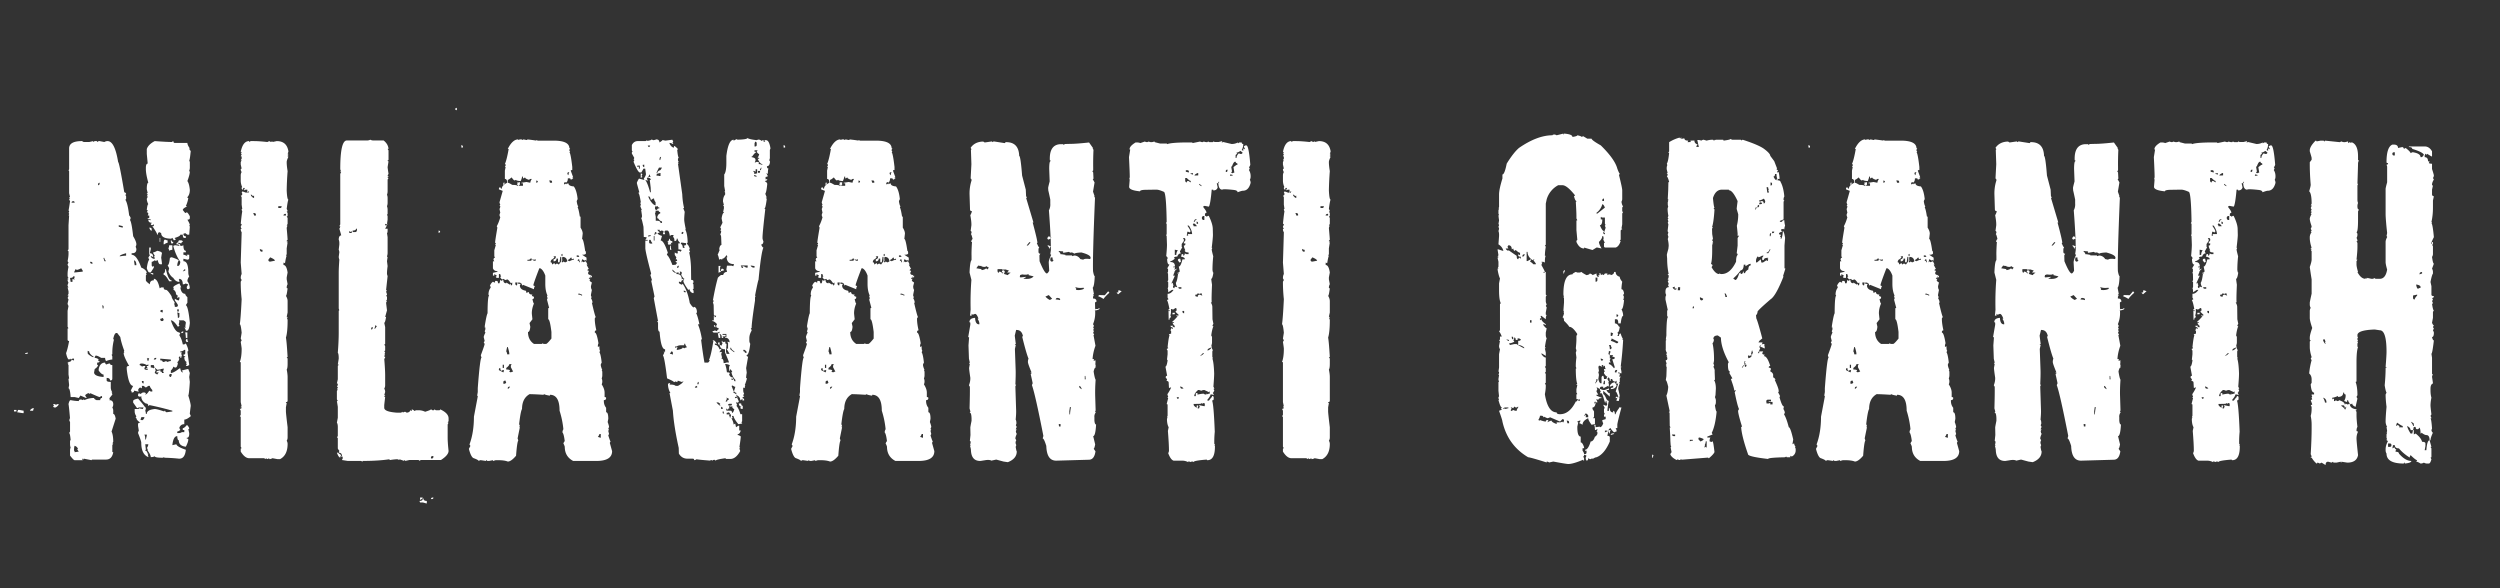
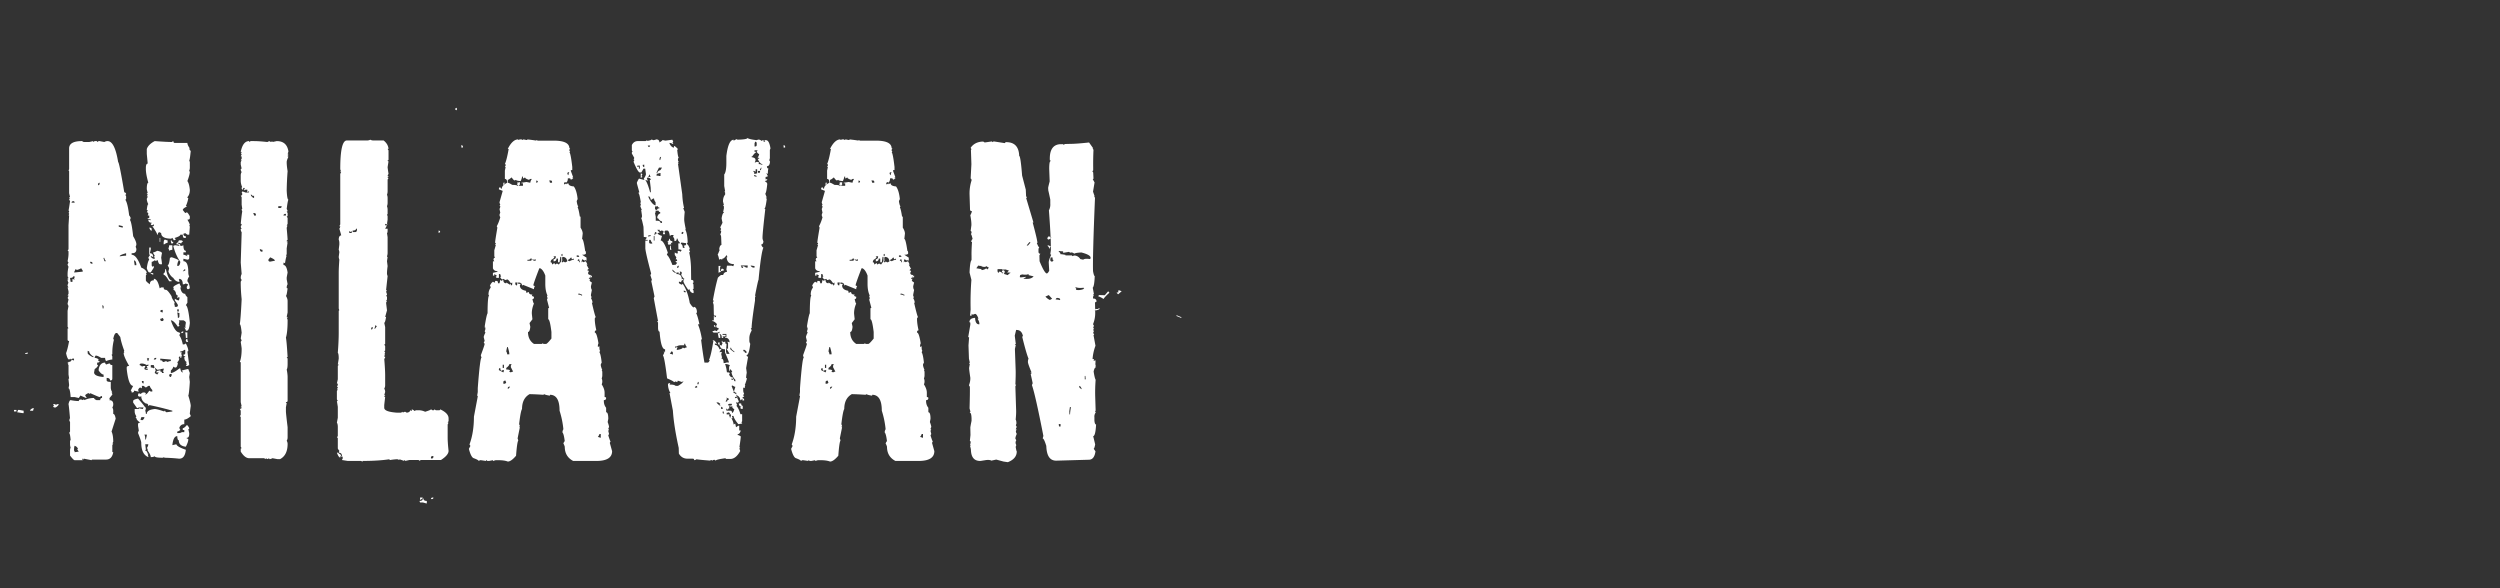
<svg xmlns="http://www.w3.org/2000/svg" width="340" height="80" version="1.0" viewBox="0 0 255 60">
  <rect x="0" y="0" width="255" height="60" fill="#333333" stroke="none" />
  <path fill="#fff" d="m8.364 14.392.171.094h.563l.406-.094v.094l.156-.094h.188q.06 0 .062.094l.157-.094h.093l.485.094a.6.6 0 0 1 .328-.094q.733.001 1.078 2.14c.07 0 .281 1.028.625 3.079q.188.046.188.187 0 .064-.094.063l.094.156v.25q0 .093-.094.094.246.3.406 1.625.046.001.156.25l-.062.171v.063q.153.189.312 1.625c.22.367.328.64.328.828a.6.6 0 0 1-.078.25q.077.157.078.25 0 .408-.421.406h-.063v.157q.516 0 .984 1.312.423.157.563.484l-.094.157h.094l-.094.156v.5q-.002.111.406.406c0-.27.133-.406.407-.406v-.156q.388.001.593.968l.157-.093h.25q0 .251.234.25.169 0 .578.656c0 .117.078.281.235.5q.093.157.093.234h-.093a.66.66 0 0 1 .093.344h.157c.101 0 .156-.055.156-.172q-.001-.074-.313-.484v-.172q.265.174.407.172l.062-.172v-.156h-.062l-.157.078v-.078l.063-.172q-.189 0-.219-.328-.128-.248-.25-.25 0-.062.063-.063l-.063-.187q-.001-.154.625-.407l.188.407h-.094c.062.437.226.656.5.656 0 .094.07.21.219.344v.562l-.157.25q.247.143.407 1.797-.066.814-.313.813h-.094q-.002-.124-.156-.329h.156q-.002-.076-.062-.078l.062-.406q-.002-.14-.25-.25h-.468l.062.156a.8.8 0 0 0-.062.328q.06.001.062.079l-.156.093q-.438-.656-.719-.656.42 1.235.875 1.234 0 .064.094.063a.54.54 0 0 0-.094.25q.233.344.344.906h.156l.156-.094q.248.488.25.75 0 .064-.093.063l.187 1.39-.187.094h-.157l.094-.156-.094-.187q.094 0 .094-.063-.251-.092-.25-.5c.063 0 .094-.023.094-.078q-.188.002-.188-.172.188.002.188-.156v-.328H18.8a.67.67 0 0 1-.406.156v.094h.156l-.062.156.062.172a.7.7 0 0 0-.062.234h-.094v-.156q-.157.034-.156.156c0 .055.02.078.062.078q-.112.344-.219.344l.063.156c-.063.274-.137.407-.219.407h-.094l-.156-.094q-.002.159-.25.406v.25q.28 0 .875-.469h.094c.039.274.125.407.25.407v-.094q-.094 0-.094-.094.528-.154.656-.156l.157.406-.063.406.063.5q-.081 1.285-.157 1.39.248.8.25 1.063-.093.707-.093.813.093.157.093.234-.41.345-.656.344v.469c-.242 0-.406.117-.5.344v.062l.094.188q-.206.157-.313.156v.156h.157a.55.55 0 0 0 .312-.094h.25v-.218h-.156v-.188q.153.002.406-.312.107 0 .25.312 0 .094-.094.094l.094.406v.094q-.002.39-.25.39v.079q.154 0 .156.093-.002.253-.25.735-.719-.077-.718-.657c-.094 0-.149-.14-.157-.421q-.407 0-.5.921l.407-.093q.06.252.968.562-.093.907-.656.906h-.062a17 17 0 0 0-1.485-.093v-.063l-.156.063q-.814.001-.813-.157-.112.094-.406.094 0-.234-.312-.656 0-.248-.094-.25.155-.247.156-.406h-.312l.062.562q-.063 0-.062.094.168 0 .25.312h.062q-.002.094-.062.094l.062.156v.094q-.72-.294-.719-1.469 0-.17-.328-.984-.002-.093.078-.25l-.078-.469v-.187q0-.154.235-.156c-.274-.176-.407-.336-.407-.485h-.078l.078-.172a.83.83 0 0 1-.171-.484v-.25h.421v-.078l.407.078.078-.156h-.485l-.171.078-.407-.578v-.157c0-.101.164-.187.5-.25q.482.533.735.907h.062a.9.9 0 0 1-.062.328q.06.158.062.328h.094c0-.281.27-.445.812-.5.157 0 .477.086.97.25q0-.076.093-.078.029.157.156.156l.578-.078v-.078a32 32 0 0 0-2.359-.578q0 .093-.094.093c0-.164-.086-.25-.25-.25q-.468-.262-.469-.75-.093 0-.093.094-.159-.093-.235-.094v-.156l.078-.156.157.094.25-.157h.156q.155.017.156.157-.063.002-.062.062.2-.045.406-.406l.156.094h.156v-.157q-.25-.281-.25-.421h-.156l-.25.171-.234-.171h-.172v.25l-.156-.079q-.129.002-.235.25l.078.157h-.078l-.406-.094q0 .187-.187.187h-.063q0-.187-.094-.187l.25-.484c-.312 0-.53-.57-.656-1.72v-.155c0-.102.082-.157.25-.157q-.562-.984-.562-1.312.06.002.062-.078h-.062l.062-.157q-.314-.842-.406-1.406l-.313-.406h-.093q-.188.002-.313.594-.002.063.078.062a5.4 5.4 0 0 0-.172 1.39v.079c0 .055-.027.078-.078.078l.078.172v.328c-.156 0-.37.055-.64.156a.6.6 0 0 1-.094-.328h-.406q-.363-.234-.563-.234l-.094.156v.078q.406.048.407.25-.064 0-.063.078h.156q-.001.158-.25.157v.187q0 .064.094.063c-.031.148-.148.28-.344.406l-.062.344c0 .261.32.417.969.468v-.25q-.207.002-.5-.406v-.156q.14-.657.656-.656.028.187.156.187a.7.7 0 0 1 .344-.094q0 .158.234.157v1.375q-.002.187-.156.187h-.078q-.002-.248-.344-.25v.25q0 .157.422.156v.578c0 .149.05.313.156.5h-.078l.078.157v.062l-.328.406q.094 0 .094.094c-.063 0-.094.024-.094.063q.422 0 .422.406a.55.55 0 0 1-.094.344.6.6 0 0 1 .094.328v.328q.168.002.25.484l-.422 1.313q.172.362.172 1.047l-.094.172h.094l-.094.171v.657q0 .063.094.062c-.086.5-.328.75-.734.75H9.442q-.094 0-.094.063l-.813-.157q0 .094-.093.094-.002-.093-.078-.094v.094q.076 0 .078.063h-.828q-.111 0-.47-.47v-.5q0-.184.063-.312a1 1 0 0 1-.062-.343v-.328q0-.078.062-.079-.063-.733-.156-.734l.094-.156v-.969l-.094-.187q.094 0 .094-.063H7.05q0-.093.094-.094-.11-1.296-.156-1.484.091-.406.218-.406.482.093.828.093c.02-.101.079-.156.172-.156h.078c.051 0 .079.024.079.063l.171-.063c.051 0 .079.024.079.063q.45-.219.984-.22-.001.114.25.22h.375q0-.219.187-.22v-.187h-.093l-.157.094q-.065.002-.968-.406v.094l-.172-.094c-.219.094-.328.18-.328.25l.156.25H8.77l-.563-.25-.172.25-.421-.094h-.407q-.066-.89-.218-.89l.062-.329-.062-.578q0-.093.062-.093l-.062-.407v-.968l-.094-.157q.093 0 .094-.093-.094 0-.094-.063.406.001.406-.25l.156.078h.094v-.172h-.156l-.188.094v-.094l-.156.094q-.174 0-.312-.656.153-.374.312-1.235-.157.002-.156-.156v-1.062q0-.077.094-.078l-.094-.157v-1.625l.094-.5a.5.5 0 0 1-.094-.25l.094-.406-.094-.156q.093-.17.094-.25h-.094l.094-.172v-.25l-.094-.406h.094l-.094-.157q0-.17.094-.312a.6.6 0 0 1-.094-.344q.093 0 .094-.062-.094 0-.094-.094h.094l-.094-.156v-.25q0-.295.094-.735a.5.5 0 0 1-.094-.25l.094-.156-.094-.156q.093-.451.094-.75v-.219q0-.093-.094-.094l.094-.156V22.97l.062-.984H6.99l.062-.157q-.002-.093-.062-.093l.062-.157q-.002-.093-.062-.093.045-.2.156-.97a.5.5 0 0 1-.094-.25q.094.001.094-.062H7.05q0-.093.094-.093l-.094-.407v-2.203q-.002-.093-.062-.094l.062-.156v-2.11q0-.75 1.313-.75m7.421 0q1.218.093 1.797.094 0-.094.094-.094c.008.125.063.187.156.187h1.282q-.001.205.25.563H19.3q.062.234.156.234c-.062.656-.117.985-.156.985l.063.171v.563a.8.8 0 0 1-.063.312q0 .094.063.094-.002.3-.25.969.187.251.25.906-.002.47-.25.735 0 .093.093.093a3 3 0 0 1-.25.813q.094.002.094.062-.393.174-.406.344l.25.313.156-.079q.106.019.313.407v.172c0 .117-.086.171-.25.171q.248.41.25.563H19.3l.063.156-.063.813h-.187l-.22-.157-.187.063q-.001.251.25.25v.172h-.156q-.157 0-.156-.328h-.25q0 .157-.563.328v.078q.094 0 .094.094l-.187.078-.157-.25q-.08 0-.078.078-1.063 0-1.062-.563l-.157-.093q-.187.002-.187.25h-.063q0-.154-.5-.875h.157v-.188l-.157.094q-.157.002-.156-.156.094 0 .094-.094-.344.002-.344-.313h.094l.156.063v-.063a.55.55 0 0 0-.312-.093v-.078h.156v-.25h-.156l.062-.157q-.002-.17-.156-.172l.094-.171q0-.062-.094-.063c.039-.395.094-.594.156-.594a1.25 1.25 0 0 1-.156-.562.5.5 0 0 0 .094-.25h-.094l.094-.156q0-.062-.094-.063 0-.093.094-.094l-.094-.406v-.078q.013-.576.156-.578-.251-.904-.25-1.39v-.157q.011-.405.188-.406l-.094-.985v-.5q.155-.468.812-.812m-5.78 4.422v.078c.1 0 .155-.055.155-.172v-.078q-.157.018-.156.172M7.3 20.673h.313q-.002-.154-.157-.156-.157.034-.156.156m4.813 2.297v.156l.406.094v-.156Zm3.109.25h.062q.188.017.188.156v.156c-.094 0-.18-.101-.25-.312m1.062 1.047h.063v.406h-.063Zm.563.172a.56.56 0 0 0 .25.078v.25q-.128.002-.344.156h-.062v-.078q-.002-.405.156-.406m.578.078h.078q-.002.157.172.156 0 .174-.172.172a.56.56 0 0 1-.078-.25Zm.813 0h.25c.101.011.156.062.156.156q-.157.048-.156.172a.6.6 0 0 0-.25-.078h-.094v.078q.248 0 .25.234h.156l.156-.062q-.001.562.25.562v.157h-.25v.25q.154.002.407.156v-.063q-.064 0-.063-.093h.25v.312q0 .188-.187.188l-.407-.094v.25c.332 0 .5.383.5 1.14 0 .18.032.313.094.407-.125.18-.187.343-.187.5q.215.251.25.718l-.157.094q-.157 0-.156-.187v-.063l.156-.25a.5.5 0 0 1-.25-.094.5.5 0 0 1-.312.094q-.002-.516-.344-.562-.002.063-.062.062l.062.188v.062q-.376.002-.625-.406-.3-.186-.5-.64l.078-.344-.156-.313q.153 0 .234-.75l.172-.062q.499.158.735.312a1.05 1.05 0 0 0-.157.5v.078h.063c.133 0 .219-.14.25-.422-.313-.437-.555-.976-.719-1.625l.156-.062h.094l.375.062c0-.101-.105-.156-.312-.156v-.078q.248-.2.25-.328m-.985.5h.328v.469a.6.6 0 0 0-.328.093.6.6 0 0 0-.078-.25.64.64 0 0 0 .078-.312m-2.031.234h.156v.172l-.094.406q.342.001.344.407l-.156-.094h-.094q-.001.11.25.25h.156v-.094q0-.06-.093-.062l.093-.157-.156-.25v-.093q.14.001.406-.157c.32.063.485.149.485.25a5 5 0 0 0-.078.469q.077.457.078.656h-.172q-.175.002-.25-.406h-.063q-.093 0-.093.094l-.157-.094q-.206.157-.312.156v.344q.013.157.156.156 0-.077.063-.078v.172l-.313.484h-.156q-.11 0-.25-.421c.062-.47.145-.758.25-.875l-.094-.188q.094-.218.156-.219l-.062-.187Zm-3.016.89h.063c.226-.038.426-.062.594-.062v-.25q-.657.174-.657.313m-1.64.157v.094q.076.157.078.25h.172q-.174-.201-.172-.344Zm3.11.25v.094l.062.406h.171q0-.42-.234-.5m-4.485.156q.014.188.156.188h.094q0-.188-.188-.188Zm-1.39.828q0-.077-.095-.078l-.156.328h.156l.735-.078v-.093l-.157-.25c-.23.117-.39.171-.484.171m10.843.172a.5.5 0 0 1 .25-.093v-.157q-.11.002-.25.25m-1.797-.25h.078c.164.762.36 1.14.578 1.14v.095h-.25q-.364-.657-.562-.657v-.171c.101 0 .156-.133.156-.407m-1.469.407h.25v.171a.54.54 0 0 0-.25-.093Zm-7.922.328q0 .157-.312.156l.062.406h.188v-.312l.156.062h.063c0-.039-.024-.062-.063-.062l.063-.157v-.093Zm2.953 2.937q.061.14.063.328h.094v-.25Zm7.672.422v.219h.157v-.219Zm-1.734.219.172.094h.078v-.25h-.078q-.174.016-.172.156m1.734.094q.062.316.063.562c.101 0 .156-.05.156-.156v-.344a.7.7 0 0 1-.219-.062m-1.734.656v.062q.03.174.172.172.17.002.172-.172l-.094-.156a.54.54 0 0 1-.25.094m2.297 1.297h.062q-.002.157-.156.156h-.062c.007-.102.062-.156.156-.156m.25.093h.219v.563h-.157q-.002-.246-.062-.563m.219.657c0 .117.03.218.093.312h-.093q-.158.002-.157-.156.028-.154.157-.156M8.942 35.782v.235c0 .086.164.219.5.406h.156c-.336-.219-.5-.41-.5-.578Zm-6.125.157v.156h-.25v-.078a.56.56 0 0 0 .25-.078m12.25.562c0 .055-.032.078-.094.078a.54.54 0 0 1 .094.25h.062a.54.54 0 0 1 .094-.25Zm.625.172h.093q.155.002.157-.172h-.063c-.125.024-.187.078-.187.172m.656-.094v.172q.248.001.25.172a.6.6 0 0 0 .328-.094l.172.094a.6.6 0 0 1 .328-.094v-.156q-.046 0-1.078-.094m-2.11.657c.157.062.235.117.235.156l.172-.063h.172v.063a.54.54 0 0 0-.094.25.5.5 0 0 0 .25.094h.094v-.094h-.188v-.063h.188l-.094-.187v-.063h.156v-.156l-.156.063c-.188-.102-.355-.157-.5-.157h-.063c-.117.012-.171.063-.171.157m1.141 0v.25q.186 0 .313.093 0-.093.093-.093l.094.312a.54.54 0 0 0-.094.25l.25.156.157-.218h-.25q-.001-.188.343-.188v-.156l-.187.094q-.408-.248-.406-.5Zm.969.406v.25q.17.002.172.156h.172v-.062q0-.094-.094-.094l.094-.156v-.157a.9.9 0 0 1-.344.063m.906.656q.03.157.172.156l.078-.156v-.156h-.078q-.174.016-.172.156m-2.781.563v.093q.045.158.172.157v-.25ZM5.426 41.22h.172q.077 0 .078.094l.156-.094h.157q-.001.142-.313.344h-.078q-.174.001-.172-.157.077 0 .078-.093-.08 0-.078-.094m-2.11.422h.157a.54.54 0 0 0-.094.25h-.312q.002-.122.25-.25m-1.89.172h.25v.156h-.25Zm.406 0h.157l.421.078v.25h-.078l-.593-.094a.5.5 0 0 0 .093-.234m12.578.734q0 .082-.093.25l.156.063q.14 0 .25-.235v-.078Zm.313 1.781q.093.142.094.5h.062l.094-.406v-.094Zm-7.11 1.14q-.062.114-.062.5c.04 0 .063.056.063.157l.421-.062-.171-.25h.093c-.043-.164-.156-.282-.343-.344M25.414 14.392v.094l.157-.094h.343q.5 0 1.36.094l.187-.094a.5.5 0 0 0 .25.094v-.094q.077 0 .078.094l.438-.094q1.013.001 1.187 1.015v.094l-.078.156q.077 0 .078.094-.08 0-.078.094.077 0 .078.094-.08.002-.078.062h.078c-.117.242-.171.418-.171.531 0 .243.03.547.093.922a32 32 0 0 0-.093 1.969q.044.938.171.938-.08.19-.171.953a.54.54 0 0 1 .093.25h-.093l.093.172v.25q0 .093-.093.093l.093.157v.593l-.093.188h.093a.54.54 0 0 0-.093.25q.093 1.064.093 1.203-.093 0-.093.078.093 0 .093.094h-.093q0 .08.093.078l-.093.61v.593l-.079.156h.079q-.08.175-.172.766l-.157-.063v.25q.311.002.422.766l-.093.5v.188l.093.5a.7.7 0 0 0-.093.359q0 .063.093.062-.094.767-.172.766.171.284.172.531v1.172l-.093.438q.093 0 .093.093h-.093a.54.54 0 0 1 .093.25q0 1.22-.172 1.782.078.377.172 1.984h-.093l.093.156v.516q0 .487-.093.594c.062.312.093.57.093.765v2.407q0 .157-.172.156-.002.093.079.094l-.079.437v.406q-.002.189.172 1.625v1.032q0 .204-.093.343a.64.64 0 0 1 .093.328q-.002 1.143-.765 1.547h-.282l-.5-.093a.64.64 0 0 1-.328.093v-.093l-.187.093-.156-.093v.093l-.188-.093h-1.516q-.438 0-.859-.672v-.25q0-.094.094-.094l-.094-.156v-3q0-.094-.094-.094l.094-.156v-.422l-.094-.188q.188.002.188-.156h-.094q0-.093.094-.094l-.094-.437V37q0-.076-.094-.078.188-.48.188-1.36 0-.076-.094-.687l.094-.156-.094-.188.094-.593c-.055-.57-.117-.86-.188-.86q.094-.622.188-2.562a16 16 0 0 1-.094-1.781l.094-.172-.094-.172q0-.28.094-.438l-.094-1.172q.094-2.953.094-3.093a.53.53 0 0 1-.094-.328h.094q-.094-.17-.094-.25l.094-.188q0-.093-.094-.094c.07-.707.125-1.129.156-1.265l-.062-.157q0-.093.062-.093l-.062-.438v-.765l-.094-.157q.154 0 .156-.187l-.062-.172q.06.002.062-.078l.438.156c0-.05.023-.078.078-.078 0 .055.031.078.094.078l.093-.156h-.093q0 .08-.094.078v-.25h-.172l-.156.078v-.078l.078-.172h-.172v.172q-.157.002-.156-.172 0-.077.062-.078a1.55 1.55 0 0 1-.156-.688v-.515q0-.187.094-.344a.5.5 0 0 1-.094-.25q0-.093.094-.094l-.094-.422v-.25l.094-.187h-.094l.094-.156V16q0-.06-.094-.062l.094-.188-.094-.156q.094 0 .094-.094h-.094q.216-1.108.86-1.11m.157 5.469q.093.268.343.343v-.25l-.156.063q0-.154-.187-.156m2.812 1.171v.188h.188c.101 0 .156-.063.156-.188Zm-2.562.704q.093.175.093.25h.188v-.079q0-.17-.188-.171Zm3.093.25h.25v-.172h-.093q-.158.047-.157.172m-2.406 3.406v.094q.045.187.172.187h.094v-.187a.6.6 0 0 1-.266-.094m1.047.86-.187.25q.011.186.187.187l.484-.094c0-.094-.164-.207-.484-.344M46.597 10.986v.25q-.174.001-.172-.157ZM37.77 14.25a.67.67 0 0 0 .344.078h1.015c.313.25.477.54.5.86h-.093l.093.156v.937q0 .08-.093.079 0 .093.093.093l-.093.594q0 .065.093.688-.093.157-.093.234.093 0 .093.094-.093 0-.093.093h.093l-.093.157v1.203a1 1 0 0 1-.063.344.9.9 0 0 1 .063.343v.5a.9.9 0 0 1-.063.328q.061.175.063.344v.438c0 .043-.024.062-.063.062l.063.188v.343l-.063.422c.04 0 .063.024.063.063h-.063l-.187-.063v.157h.187l-.187.343h.25v.188c0 .168-.024.25-.063.25l.063.422v1.609a1 1 0 0 1-.063.344q0 .063.063.062l-.063.438.063.5c-.043.312-.063.57-.063.765 0 .063.02.149.063.25l-.157 1.454h.094l-.094.156q.094.174.094.344h-.094l.094.187v.25l-.094.172h.094l-.094.156.094.781-.187.672h.093c-.062.399-.125.594-.187.594l.094.438v1.703q0 .063-.094.062l.094.188v.406c0 .055-.032.078-.094.078l.094.188-.094.156h.094l-.094.187q0 .064.094.063 0 .187-.094.187.093 1.127.094 1.703v1.016a.65.65 0 0 1-.094.344q.093.142.094.344l-.094.328q.093 0 .094.078h-.094q0 .093.094.094l-.094.828v.28c0 .274.43.438 1.297.5h.406l.188-.093v.094a.5.5 0 0 1 .25-.094l.156.094c.226-.031.344-.113.344-.25l.171.078v-.172q.248.095.25.172l.188-.078h.25c.238 0 .46.055.672.156q.593-.186.594-.25l.156.094h.094q.093 0 .093-.094l.157.094h.343q.094 0 .094-.094c.57.262.86.57.86.922v.281l-.094.157h.093l-.093.187v1.328q0 .505.093 1.36 0 .439-.78.937H42.94q-.094 0-.094.094l-.156-.094h-.938l-.421.094q0-.094-.094-.094v.094l-.5-.172v.078l-.188-.078c-.187 0-.437.023-.75.078q-.08 0-.078-.078-1.112.17-2.734.172v.078l-.156-.078h-1.36l-.594-.094.079-.156v-.188H34.8q-.002-.06.078-.062 0-.342-.328-.344l.063-.187c-.106-.133-.156-.22-.156-.25V44.72q0-.094-.094-.094l.094-.156v-.922c0-.195-.032-.344-.094-.437l.094-.5V41.5l-.094-.594h.094l-.094-.171v-.844l.094-.188h-.094l.094-.156q0-.093-.094-.094a.5.5 0 0 0 .094-.25q0-.093-.094-.093l.094-.422v-1.344q0-.094.093-.094 0-.076-.093-.078l.093-.594q0-.499-.093-.593.093-1.203.093-2.047V31.75q0-.093.063-.094l-.063-.187v-3.64q0-.482.063-1.344a1 1 0 0 1-.063-.282l.063-.484a.8.8 0 0 0-.063-.25l.063-.531v-.157a.9.9 0 0 0-.063-.343q.014-.422.25-.422 0-.077-.187-.688a.5.5 0 0 0 .094-.25h-.094l.094-.187v-5.156l.093-.172q-.093.002-.093-.078h.093q-.093-.17-.093-.25-.001-2.907.671-2.907h2.047a.7.7 0 0 0 .344-.078m-1.453 9.078q-.002.188-.344.188v.156h.25q.188.001.188-.25v-.094Zm-.688.25v.188h.25v-.188l-.156.094q0-.093-.094-.094m9.11-.062c.101.011.156.062.156.156l-.156.094Zm-6.469 9.656q0 .204-.094.344h.094l.172-.25Zm-.406.344v.094c.101 0 .156-.063.156-.188v-.062q-.157.016-.156.156m-3.5 12.656h.094l.343.25a.54.54 0 0 0-.093.25q-.159.002-.344-.5m9.594.5v.094h.093q.155 0 .157-.188v-.062h-.094q-.157.016-.156.156m-1.11 4.078h.266c0 .07-.09.156-.266.25Zm1.266 0h.094c0 .102-.055.156-.157.156h-.093q.029-.157.156-.156m-1 .094h.078c0 .164.113.25.344.25v.25h-.078a4 4 0 0 0-.344-.094h-.266l-.062-.156q.328 0 .328-.188ZM52.857 14.22v.062l.171-.062h.157q.06.002.062.062l.156-.062.297.062q.094 0 .094-.062c.469.055.77.094.906.125v-.063l.157.063h1.609c1.07 0 1.61.262 1.61.781h.077l-.078.156v.063l.078.156h-.078q.14.16.297 1.531v.313q-.157.002-.156.062l.25.688q-.094 0-.094.094.094.002.094.062a.5.5 0 0 0-.25.094q0-.154-.14-.156h-.157q0 .376-.219.453 0-.077-.093-.078l-.079.14v.094h.079l.156-.094v.094l.156-.094h.063q-.002.268.546.313c.196.261.329.695.391 1.297q-.093.157-.094.234.076.47.157.469l-.063.14c.07.118.145.422.219.922q.076.002.078.078v1.063q.218.345.219.61l-.063.546q.14 0 .313 1.219.076 0 .078.234c0 .106-.133.157-.39.157l.452.296v.313l-.14-.094v.094l-.313-.156-.062.312q.06 0 .062-.094l.156.094a.46.46 0 0 1 .235-.094l.156.329h-.094l.235.453q-.14.016-.14.156.14.002.14.062l-.078.172c0 .149.097.219.296.219l-.062.156h.062q0-.093.094-.093v.171q-.313.002-.312.157h.156l-.078.125q0 .128.234.25l-.094.375q0 .27.094.375l-.094.484v.125q0 .094.094.094l-.094.14c.102.168.157.325.157.47h-.063q.296 1.299.39 1.452l-.093.14v.095q-.002.42.156 1.125-.157.033-.156.172v.062q.2.002.375 1.094a.65.65 0 0 0-.062.297v.078l.156-.078c0 .304.023.453.078.453l-.078.156q.141.206.234 1.063-.093.16-.094.218-.001.174.157.547h-.063l.063.156v.391a.8.8 0 0 1-.063.297q.062.142.063.312a.7.7 0 0 1-.063.297q.295.457.297.844v.453q.154 0 .156.094 0 .22-.234.219v.078q0 .41.234.703v.453c.145 0 .22.227.22.672l-.063.328q.14.375.14.516a.6.6 0 0 0-.078.218h.078l-.078.172.078.313-.078.14q.188.61.234.61l-.078.156.235.844c0 .668-.54 1-1.61 1h-2.359q-.86-.451-.86-1.453-.093-.295-.14-.297.059-.248.14-.25c-.062-.508-.14-.813-.234-.906q0-.188.094-.329a9.2 9.2 0 0 0-.39-1.89q0-1.624-.985-1.625v.094q-.549-.093-.547-.157l-.14.063q-.94-.062-1.391-.063-.767.438-.766 1.516-.143.205-.297 1.547.077.141.078.234c-.054 0-.078.024-.078.063h.078l-.234 1.156q.062.141.063.234c-.075.086-.149.594-.22 1.532q-.502.592-.843.593-.344-.14-1-.14h-.125a.64.64 0 0 0-.328.078q-.064-.001-.063-.078l-.39.078h-.156q-.064-.001-.063-.078c-.062 0-.094.023-.094.078l-.53-.078h-.079l-.14.078q-.001-.096-.548-.297-.252-.152-.453-.938l.157-.296-.094-.157q.451-1.2.453-2.828l.39-2.062q-.002-.077-.062-.078l.063-.375v-.391q.233-3.124.39-3.125a.7.7 0 0 1-.078-.234q.389-1.045.39-1.157l-.093-.156.094-.14-.094-.391q-.002-.123.172-.469l-.078-.14a.6.6 0 0 0 .078-.313c-.055 0-.078-.02-.078-.063h.078q0-.076-.078-.078.186-1.2.297-1.375v-.093c.007-1.125.062-1.688.156-1.688l-.063-.125c0-.27.07-.504.22-.703v-.078q-.001-.077-.079-.078a.82.82 0 0 1 .312-.453l.141.078h.078v-.157h.172q.124 0 .125.235h.156l.078-.328q.094 0 .094.093l.156-.093h.063q0 .328.297.328v-.078l.39.234q-.002-.093.079-.094v.157q.14.001.14-.157v-.14l-.14.078q-.252-.389-.375-.39a.7.7 0 0 1-.235.062l-.094-.125-.125.062c-.085 0-.167-.07-.25-.219q0-.077.094-.078a.5.5 0 0 1-.094-.25h-.14v.39h-.156q-.158 0-.157-.14.094 0 .094-.093l-.25-.157v.157h-.14v-.282q.387-.093.453-.093v-.079q-.346.001-.454-.296v-.704h.141l-.078-.156v-.062q.029-.155.156-.157l-.078-.14v-.61l.156-.546h-.078l.078-.157q0-.06-.078-.062 0-.171.235-1.547l-.063-.14q.218-.406.36-.923a.5.5 0 0 1-.079-.234.6.6 0 0 1 .078-.219l-.078-.39a.6.6 0 0 0 .078-.297h-.078l.078-.156a.54.54 0 0 1-.078-.235l.328-1.156-.39-.156v-.063c.02-.101.066-.156.14-.156q.047.157.157.156-.002-.34.547-.61c0-.257-.079-.39-.235-.39v-.844l.078-.375h-.078l.078-.14v-.094q0-.06-.078-.062.187-.405.39-1.547h-.093q.481-.969 1.063-.97m-5.797.578c.105.031.156.086.156.156v.094h-.156Zm10.797 2.844q.06.159.062.219h.063c0-.102.03-.204.093-.297h-.093Zm-4.61.375q0 .142-.14.453-.47-.031-.47-.125l-.14.062c-.062 0-.168-.101-.312-.312q-.299.251-.39.25v.297q.106 0 .452.219.453 0 .547.093h.063v-.093h-.125a.8.8 0 0 0 .062-.297l.156.078q-.002-.077.078-.078v.297h-.078v.093h.391v-.25h-.156v-.062l.515-.078.391.078q-.002-.14.156-.39h-.156l-.14.093q-.392-.122-.391-.25l-.157.094h-.062v-.172Zm1.453.39v.235c.102 0 .157-.055.157-.172Zm1.313 0q.076.159.078.235h.219v-.078q-.002-.155-.157-.157Zm-4.672.235h.156q-.093.159-.094.219h-.062Zm5.906 7.406.125.094v-.25q-.127.034-.125.156m1.578 0v.156h.25c0-.101-.054-.156-.156-.156Zm-2.359.094c0 .043.023.062.078.062q-.002.128-.297.297a.54.54 0 0 0-.094.25c.102 0 .157.078.157.235l.234-.157.078.157.14-.094h.095l.14.094.25-.329v-.453h-.094l-.078.547h-.156v-.375h-.156c0 .188-.102.281-.297.281v-.218q.234 0 .234-.297Zm.906.062-.062.172c.039 0 .062.024.062.063q-.063.002-.062.062h.062l-.062.156v.094h.062q.094 0 .094-.094l.14.094h.094l.157-.094q-.05-.452-.485-.453m.547.297v.094q.154.002.156.062c.164-.101.317-.156.453-.156v-.125l-.156.063h-.062v-.157h-.094c-.125.149-.227.22-.297.22m-3.828-.125c0 .086-.102.125-.297.125v.094h.39l.063-.156v-.063Zm.219.063v.062l.156.094h.172v-.156l-.172.062Zm4.61.156c.1 0 .155.055.155.156h.063v-.094a.5.5 0 0 1-.063-.218q-.157.016-.156.156m-3.907.766q-.61 1.58-.61 1.75l.157.078a.5.5 0 0 0-.094.312l-1.125-.453q0 .064-.094.063c0-.196-.133-.297-.39-.297v.14h.25l-.079.157q0 .44.61.546.06.14.062.235l.157-.094h.093q-.001.251.36.25l-.063.125q.154.094.219.094v.078c0 .105-.055.156-.156.156.062.305.113.453.156.453q-.22.518-.219 1 0 .064.063.61l-.297.39.078.375q-.047.533-.234.532 0 .814.609 1.218h.781q.062 0 .063-.062l.156.062h.234q.106.002.547-.547v-.671q-.158-1.296-.328-1.297V31.5q0-.093.094-.094l-.219-.843.063-.157a.6.6 0 0 1-.063-.234h.063q-.235-.48-.235-1.219v-.843q-.221-.61-.531-.75Zm-2.453 1.453v.14q.03.158.172.157l.062-.297Zm6.422 1.14v.094a.7.7 0 0 1 .39.125v-.125a.46.46 0 0 1-.234-.094Zm-7.25 5.438a4 4 0 0 0-.094.453.53.53 0 0 1 .094.297h.218v-.063q-.002-.2-.156-.687Zm.218 1.75q0 .157-.312.39v.157q.389 0 .39.14-.08.002-.078.078l.157.079a.5.5 0 0 1 .234-.079l-.234-.453v-.156l.078-.156Zm-.672.062v.328h.125v-.328Zm-.39.485v.062l.453.235.062-.157v-.078h-.125l-.156.078a.47.47 0 0 1-.094-.297q-.14.017-.14.157m.453 1.297v.156h.156l.14-.094a.6.6 0 0 1-.062-.219h-.078q-.157.017-.156.157m.453.609v.062q.106.002.234-.218h-.078q-.157.016-.156.156m9.344 4.672c0 .074-.055.172-.156.297l.296.093v-.39ZM66.465 14.22l.156.078a.8.8 0 0 0 .313-.078q.328 0 .328.312.311-.187.312-.25c.008 0 .11.024.297.063l.703-.094.094.172-.078.156q.076 0 .078.094h-.078a.55.55 0 0 0-.313-.094c.07.23.204.387.391.469h.078v-.156q.122.002.39.297-.002.093-.062.093.075.767.157.766l-.079.156v.157l.079.171q-.08.001-.079.079h.079q-.001.08-.079.078l.438 3.125q.03.75.187 1.406h-.093l.156.39q-.065.674-.047.86-.001.142.156.922h-.062q.215.391.25 1.187v.157l-.094.156c.094 0 .195.152.313.453l-.063.156.094.172q0 .064-.094.063.153.645.188 1.5l.015 1.312c.156 0 .235.055.235.156v.094q-.001.064-.079.063l.079.156.015.39q0 .094-.094.094l.094.156v.235h-.094q-.3-.122-.312-.39l-.14.062c-.337-.477-.5-.786-.5-.922a.46.46 0 0 0 .093-.235q-.112 0-.312-.375l.062-.171c0-.102-.055-.157-.156-.157h-.063l.063.157-.156.093v-.156h-.235v.156q.546-.014.547.547l.156-.094v.157q-.22 0-.218.234l-.157-.062h-.078v.078q0 .129.328.234 0-.093.063-.094.497.69.719 1.953.281.456.421.454v-.063q.312.046.313.61h-.094q.186.375.344 1.171h-.156q.246.549.406 1.485 0 .08-.078.078.186 1.5.344 2.344h.328q.106 0 .218-.25h-.093c.156-.344.304-.993.453-1.954q-.064 0-.063-.062h.063q.123-.03.328.297v.078l-.172-.078v.156c.195 0 .36.156.484.469a.6.6 0 0 1 .22-.078l-.22.312v.063l.157-.063q0 .064.093.063l-.093.156.093.39q-.063 0-.062.094.218.002.219.453c.125 0 .226-.02.312-.062h.235q-.001-.076-.407-1.031v-.313c-.324 0-.508-.148-.547-.453l.157.063h.062c0-.102.031-.157.094-.157q-.094-.138-.094-.218v-.094h.078v.156l.157-.062h.156l-.063.156q.155.018.157.125l-.063.703q.062.175.063.25h.312l-.312-.531h.156v-.578l-.094-.125h.094l.156.062-.016-.156q-.112-.328-.453-.328v-.063h.14v-.312h-.39v.093h.313v.157h-.313l.094.156h-.172q0-.404-.234-.39l.078.14v.25h-.156l-.094-.484h.172v-.157l-.172.094h-.375q-.157.002-.156-.156.217.002.218-.078l.157.078h.093q0-.154.141-.156v-.157c-.156 0-.234-.054-.234-.172v-.062l.078-.156q-.284-.312-.485-.313v-.078h.157v-.469h.078v.157c.101 0 .156-.051.156-.157q-.234.002-.234-.156l-.016-.875a.6.6 0 0 0-.078-.297.6.6 0 0 0 .078-.234h-.078c.156-.883.32-1.645.5-2.281q0-.06.328-.313h.219q.092-.311.39-.312a.8.8 0 0 0-.062-.25l.062-.391h.47l.171.062.063-.156v-.062q-.705 0-.735-.703h.094A.46.46 0 0 1 74.12 26q-.253.392-.453.39v.095l-.156-.063-.156.063c-.063-.32-.118-.485-.157-.485l.219-.531h-.062q.046-.45.234-.484l-.031-.766a.6.6 0 0 0-.094-.328.5.5 0 0 0 .094-.313q0-.06-.094-.062l.094-.156-.094-.172.234-.47a5 5 0 0 1-.093-.452q.093-.563.234-.563 0-.077-.078-.078l.078-.375v-.172q0-.077-.078-.078c0-.05.023-.078.078-.078l-.094-.375c0-.281.07-.516.219-.703v-.172c0-.05-.024-.078-.063-.078q0-.077.063-.078l-.094-.547v-1.172q.233-.279.219-1.344v-.547q.2-1.622.734-1.656v.094c.164-.063.25-.113.25-.156l.172.062q.985-.03.985-.172.233.142.953.219a.7.7 0 0 1 .234-.062q.216.064.25.14l.14-.078h.079v.156h.172l-.094-.156h.156q.34-.012.469.844l-.063.156v.703a.6.6 0 0 1-.062.328l.078.157q-.033.468-.312.468v.078q.028.158.156.157-.064.111-.063.547l-.156-.079.156.313a.5.5 0 0 1-.234.078v.25l.172-.031q0 .176-.235.187v.063q.14 0 .235.234-.081.862-.203 1.016l.156.39h-.094q0 .094.094.094c-.086.68-.164 1.016-.234 1.016 0 .043.023.062.078.062q-.282 2.456-.282 2.907v.078c.02.117.051.218.094.312q-.034.315-.234.313.123.313.234.312-.235.485-.5 3.297-.047.019-.36 1.625h.063l-.062.172v.312q-.362 2.38-.344 2.813l-.094.016a.46.46 0 0 1 .094.234q-.234.408-.234.766v.25q0 .187.093.328-.128 1.158-.375 1.156c.008.105.063.156.157.156l-.203 1.172q.06.41.062.484-.063.315-.062.547h.093q-.129.458-.234.703h.062a.7.7 0 0 0-.062.313l-.156-.063v.282q0 .187.093.328-.093.159-.093.219.093 0 .093.093c-.117.024-.171.074-.171.157q.17.034.171.156v.078h-.171v-.156l-.22.156q0-.388-.405-.547v.094q.093.002.093.062-.252.002-.234.157h.062a1 1 0 0 1 .235-.063c0 .043-.024.063-.063.063q.155.25.157.39l-.157.094q0-.094-.078-.094v.156q-.001.094.078.094l-.078.156q.233.253.406.844h.172v.703l-.078.157q.076 0 .078.093l-.39.063q-.486-.61-.485-.844h-.156v.078l.078.156h-.14q.217.394.218.641l.172-.094.078.375.235-.156h.093v.484h.157q-.095.375-.313.375v.094q.124 0 .313.14 0 .207-.141 1.11h.078l-.078.156q.076.14.078.235-.438.797-1 .797h-.39q-.094.002-.094-.078-1.001.139-1 .25l-.156-.094-.094.031q-.064 0-.063.063l-.156-.063c-.055 0-.078.02-.078.063q-1.206-.095-1.422-.141a.46.46 0 0 1-.234.094c0-.106-.055-.157-.157-.157h-.468q-.61.036-.938-.515l-.015-.578q-.502-2.28-.594-3.797l-.344-1.797h.094a1.76 1.76 0 0 1-.25-.953l.156-.063h.078l-.078.157q.45-.029.625.125h.234q.546-.311.547-.47h-.078v.095l-.484-.157-.063.157-.156-.079-.172.079q0-.093-.703-.391-.27-2.216-.422-2.328l.156-.328q-.064 0-.093-.063h.156v-.25q-.422.019-.563-1.797c-.093 0-.148-.125-.156-.375v-.547l-.094-.156h.094l-.437-2.344.078-.156q-.002-.047-.344-1.64h.094l-.172-.547.078-.157q-.563-2.12-.594-2.578v-.781h.235v-.078h-.235l.157-.234a.74.74 0 0 0-.313-.063l-.031-1.031c-.117-.57-.196-.86-.235-.86l.079-.156v-.156l-.079-.547h.063l-.156-.39.062-.157a.7.7 0 0 1-.062-.219h.062c-.105-.632-.187-.953-.25-.953q0-.077.094-.078-.251-.903-.25-.922v-.093c.125-.258.195-.391.219-.391l.547.14-.063-.14q.218-.31.219-.469l-.078-.547h-.172l-.219.39h-.156q-.207-.028-.64-1.093l.077-.156q0-.062-.078-.063l.078-.171-.25-.454v-.078q-.001-.076.078-.078l-.078-.156v-.547q.2-.405.61-.406h.797l.156-.094v.078q.451-.074.453-.156m10.562.234-.062.172v.313h.062q.155.001.157-.157v-.156c0-.113-.055-.172-.157-.172m-10.953.39q.046.158.157.157l.093-.156Zm10.89.485v.157h.157v.062q-.142.033-.39.406h-.063v.078q.388.063.39.25v.125l-.077.157h.078l.156-.063a.7.7 0 0 0 .219.063l-.063.172q.186.002.313.062h.078v-.062q-.236.002-.485-.547h.157v-.094h-.157c.102-.164.157-.297.157-.39q-.111.002-.25-.22l.093-.156Zm-9.687.907v.093h.063l.094-.328q-.158 0-.157.235m-1.718.578v.078q.045.157.156.156v-.25Zm-.547.078v.156l.156-.062v.218h.094v-.312Zm2.203.203-.234.469v.093h.062q0-.2.328-.312l.156-.25Zm10.406.016-.094.156v.094l.094-.016q0-.076.063-.234Zm-.547.156v.25l-.156-.078h-.094l.157.25q-.064.002-.063.062h.063a.8.8 0 0 1 .25-.062v-.422Zm.235.172v.078c.007.094.062.14.156.14l.062-.156v-.062Zm-10.328.297v.218q.093 0 .093-.062l.157.062h.14v-.312Zm-1.625-.047c.101.011.156.054.156.125l-.094.156q.094 0 .094.094l-.156.078Zm.859.125c0 .093-.078.226-.234.39q.076.158.078.25l-.172-.093h-.063q.234.314.485 1.25h.078l-.016-.454-.094-.796h.094c0-.145-.086-.22-.25-.22v-.093h.25a.46.46 0 0 1-.094-.234Zm10.703.03v.126a.54.54 0 0 1 .25.094l-.031-.157a.7.7 0 0 1-.219-.062m-10.781 2.173.031.156q.358.704.703.781v-.328q-.157-.2-.156-.375h-.094l-.234.156c-.043-.257-.125-.39-.25-.39m.734 1-.062.156v.078c.007.106.062.156.156.156h.062c0-.101.079-.156.235-.156v-.078q-.142.002-.172-.156l-.125.062q0-.06-.094-.062m0 .469q.013.234-.062.234l.078.39v.407q.482-.03.484.219h.156v-.157c-.125 0-.261-.101-.406-.312h-.078v-.156q.122-.33.297-.329v-.156q-.157 0-.156-.14Zm.172 1.953.25.297-.219.03q-.001.158.453.298l-.14.468c.219 0 .46.418.734 1.25q-.093.142-.094.22.217.14.563 1.03l.328-.03q.155-.172.156-.22-.157.002-.156-.156h.156l-.031-.172h-.125l.063-.156v-.062L68.824 26v-.25l.157.094h.156l-.016-.25h.156l.157.078.093-.172a1 1 0 0 0-.328-.062l-.015-.61h.156v-.093c-.149-.133-.219-.266-.219-.391h-.094q-.001.234-.156.234l-.078.016c0-.27-.055-.406-.156-.406l.062-.157v-.062h-.218l-.157.094q-.08-.547-.25-.547h-.156q-.14.016-.14.156c.038.094.062.168.062.219h-.219v-.063a.8.8 0 0 0 .063-.25l-.157-.062h-.062l-.172.078v-.156Zm-.219.234a.7.7 0 0 0-.062.25v.063h.062q-.001-.155.157-.157c0-.101-.055-.156-.157-.156m2.75-.031-.078.172.14.062.095-.156Zm-3.453.375v.125a.8.8 0 0 1 .25-.063v-.093Zm.563.062v.453h.078v-.453Zm-.47.39v.25c.009.087.063.126.157.126h.156v-.063q-.157-.2-.156-.312Zm2.032-.093.078-.031q-.001.251.25.25v.172h-.156l.063.156a.8.8 0 0 0-.297.063c0-.063-.032-.133-.094-.22q.076 0 .078-.093c-.055 0-.078-.023-.078-.078.101 0 .156-.07.156-.219m1.25.36-.062.156c.125 0 .195.133.218.39h.172v-.062l-.078-.172q.235.002.235-.156v-.094q-.081 0-.485-.062m-1.156.343.078-.031c0 .188.023.328.078.422h-.156Zm.734 2.172v.078c.102 0 .157-.054.157-.172v-.062q-.158.034-.157.156m6.485-.172a.54.54 0 0 1 .093.25h.157l-.094-.172h.156l.235.141h.156v-.219Zm1.015 0q0 .113.235.219h.156v-.156Zm-3.281.047h.219l-.063.125v.328l.094.157a.5.5 0 0 0-.25.093Zm-4.703.36v.093q0 .111.328.282v-.063Zm5.078-.079q.17.034.172.172l-.297.078v-.078q.012-.17.125-.172m-3.937 2.25c.007.106.062.157.156.157h.062q-.001-.155-.156-.157Zm3.078 3.5c.101 0 .156.043.156.125l.031.094q-.157.002-.156-.156Zm-3.016 1.907v.156h-.39c-.137 0-.294.055-.47.156q-.002-.06-.062-.062v.156h.063l.156-.094v.094a.5.5 0 0 0-.063.219h.063q.56-.094.547-.25l.156.093a.5.5 0 0 1 .25-.093v-.063q-.157-.2-.156-.312Zm3.453-.125.156-.016v.25q-.157.002-.156-.156Zm1.25.53v.157q.358.299.406.297v-.078q-.328-.2-.328-.375Zm1.328.22v.14q.155.002.157.157h.171v-.063c0-.082-.086-.164-.25-.25Zm-7.343.156-.157.25a.65.65 0 0 1 .313.078v-.156c0-.114-.055-.172-.156-.172m5.484 1.281c.101.336.156.57.156.703l.031.157a.4.4 0 0 1 .297.062l-.078.156q.122.299.39.297l.032.156-.172-.062v.156h.078l.157-.094q-.001.252.156.235v-.14a1.47 1.47 0 0 1-.406-.798h.093c-.093-.207-.18-.3-.25-.281v.125l-.078.031v-.406l.078-.172a1.1 1.1 0 0 0-.484-.125m-2.781 1.828a.6.6 0 0 1-.078.235h.156v-.235Zm-.297.485v.125l.14-.063q.013.064.079.063v-.22q-.16.095-.22.095m3.812-.141c.008.043-.015.063-.078.063l.25.64c-.055 0-.078.024-.078.063q.124 0 .313.172v-.172q-.112.001-.235-.157l.14-.453q-.111.002-.312-.156m-.593 1.25v.094h.062l-.156.312h.156c0-.101.05-.156.156-.156v-.156q-.08 0-.218-.094m-1.016.5q-.002.064.406.39l-.031-.093q-.064.002-.063-.078.062.002.063-.078-.174-.141-.219-.141Zm1.172.297h.156v.062l-.062.157q.06 0 .062.078-.157.016-.156.156l-.219-.14q.062.14.063.234h.406c.101 0 .156.074.156.219q.141 0 .234-.391-.11.001-.25-.25.094 0 .094-.063l-.172.063-.078.031v-.156h.156v-.156h-.234q-.157.016-.156.156m1.094-.188h.25q-.001.235.156.235v.312h-.094q-.157.002-.156-.156c.062 0 .094-.023.094-.078q-.205.002-.25-.313m-1.797.344v.219h.156v-.063c0-.101-.055-.156-.156-.156m.156.469v.172l.156.062a.7.7 0 0 1-.062-.234Zm.406.14v.157h.297q-.002.081-.062.094a.46.46 0 0 1 .093.234h.063q0-.094.062-.25l-.218-.297a.7.7 0 0 1-.235.063M85.724 14.22v.062l.172-.062h.157q.06.002.062.062l.156-.062.297.062q.094 0 .094-.062c.469.055.77.094.906.125v-.063l.156.063h1.61c1.07 0 1.61.262 1.61.781h.077l-.078.156v.063l.078.156h-.078q.14.16.297 1.531v.313q-.157.002-.156.062l.25.688q-.094 0-.094.094.094.002.094.062a.5.5 0 0 0-.25.094q0-.154-.14-.156h-.157q0 .376-.219.453 0-.077-.094-.078l-.078.14v.094h.078l.157-.094v.094l.156-.094h.062q-.002.268.547.313.295.393.39 1.297-.093.157-.093.234.075.47.156.469l-.062.14c.07.118.144.422.219.922q.076.002.078.078v1.063q.218.345.219.61l-.063.546c.094 0 .195.406.313 1.219q.076 0 .078.234c0 .106-.133.157-.391.157l.453.296v.313l-.14-.094v.094l-.313-.156-.062.312q.06 0 .062-.094l.156.094a.46.46 0 0 1 .235-.094l.156.329h-.094l.235.453q-.141.016-.141.156.14.002.14.062l-.078.172c0 .149.098.219.297.219l-.062.156h.062q0-.093.094-.093v.171q-.313.002-.312.157h.156l-.078.125q0 .128.234.25l-.094.375q0 .27.094.375l-.094.484v.125q0 .094.094.094l-.094.14c.102.168.157.325.157.47h-.063c.195.866.328 1.35.39 1.452l-.093.14v.095q-.001.42.156 1.125-.157.033-.156.172v.062q.2.002.375 1.094a.65.65 0 0 0-.063.297v.078l.157-.078c0 .304.023.453.078.453l-.078.156q.14.206.234 1.063-.093.16-.094.218-.001.174.157.547h-.063l.063.156v.391a.8.8 0 0 1-.063.297q.062.142.063.312a.7.7 0 0 1-.063.297c.195.305.297.586.297.844v.453c.101 0 .156.031.156.094q0 .22-.234.219v.078q0 .41.234.703v.453c.145 0 .219.227.219.672l-.063.328q.141.375.141.516a.6.6 0 0 0-.078.218h.078l-.078.172.078.313-.078.14q.188.61.234.61l-.078.156.235.844c0 .668-.54 1-1.61 1h-2.36q-.86-.451-.859-1.453-.093-.295-.14-.297.059-.248.14-.25c-.062-.508-.14-.813-.234-.906q0-.188.094-.329a9.2 9.2 0 0 0-.39-1.89q0-1.624-.985-1.625v.094q-.549-.093-.547-.157l-.14.063q-.94-.062-1.391-.063-.767.438-.766 1.516-.142.205-.297 1.547.076.141.078.234c-.054 0-.078.024-.078.063h.078l-.234 1.156q.06.141.062.234c-.074.086-.148.594-.218 1.532q-.504.592-.844.593-.345-.14-1-.14h-.125a.64.64 0 0 0-.328.078q-.064-.001-.063-.078l-.39.078h-.157q-.063-.001-.062-.078c-.063 0-.094.023-.094.078l-.531-.078h-.078l-.14.078q-.001-.096-.548-.297-.253-.152-.453-.938l.156-.296-.093-.157q.451-1.2.453-2.828l.39-2.062q-.002-.077-.062-.078l.062-.375v-.391q.234-3.124.391-3.125a.7.7 0 0 1-.078-.234q.388-1.045.39-1.157l-.093-.156.094-.14-.094-.391c0-.082.054-.239.172-.469l-.078-.14a.6.6 0 0 0 .078-.313c-.055 0-.078-.02-.078-.063h.078q-.001-.076-.078-.078.186-1.2.296-1.375v-.093c.008-1.125.063-1.688.157-1.688l-.063-.125c0-.27.07-.504.219-.703v-.078q0-.077-.078-.078a.82.82 0 0 1 .312-.453l.14.078h.079v-.157h.172q.124 0 .125.235h.156l.078-.328q.094 0 .094.093l.156-.093h.063q-.001.328.297.328v-.078l.39.234q-.001-.093.078-.094v.157q.141.001.141-.157v-.14l-.14.078q-.253-.389-.376-.39a.7.7 0 0 1-.234.062l-.094-.125-.125.062c-.086 0-.168-.07-.25-.219q0-.077.094-.078a.5.5 0 0 1-.094-.25h-.14v.39h-.157q-.157 0-.156-.14.094 0 .094-.093l-.25-.157v.157h-.14v-.282q.387-.093.452-.093v-.079q-.346.001-.453-.296v-.704h.14l-.077-.156v-.062q.028-.155.156-.157l-.078-.14v-.61l.156-.546h-.078l.078-.157q0-.06-.078-.062 0-.171.234-1.547l-.062-.14q.218-.406.36-.923a.5.5 0 0 1-.079-.234.6.6 0 0 1 .078-.219l-.078-.39a.6.6 0 0 0 .078-.297h-.078l.078-.156a.54.54 0 0 1-.078-.235l.328-1.156-.39-.156v-.063c.02-.101.066-.156.14-.156q.046.157.157.156-.001-.34.546-.61c0-.257-.078-.39-.234-.39v-.844l.078-.375h-.078l.078-.14v-.094q0-.06-.078-.062.187-.405.39-1.547h-.093q.482-.969 1.062-.97m-5.796.578c.105.031.156.086.156.156v.094h-.156Zm10.796 2.844q.062.159.063.219h.062c0-.102.032-.204.094-.297h-.094Zm-4.609.375q0 .142-.14.453-.47-.031-.47-.125l-.14.062c-.062 0-.168-.101-.312-.312q-.299.251-.391.25v.297q.106 0 .453.219.451 0 .547.093h.062v-.093H85.6a.8.8 0 0 0 .063-.297l.156.078q-.001-.077.078-.078v.297h-.078v.093h.39v-.25h-.155v-.062l.515-.078.39.078q0-.14.157-.39h-.156l-.14.093q-.393-.122-.391-.25l-.157.094h-.062v-.172Zm1.453.39v.235q.155.002.156-.172Zm1.313 0q.076.159.078.235h.219v-.078c0-.102-.055-.157-.157-.157Zm-4.672.235h.156q-.093.159-.094.219h-.062Zm5.906 7.406.125.094v-.25c-.086.023-.125.074-.125.156m1.578 0v.156h.25c0-.101-.055-.156-.156-.156Zm-2.36.094q-.002.063.079.062c0 .086-.102.184-.297.297a.54.54 0 0 0-.094.25c.102 0 .157.078.157.235l.234-.157.078.157.14-.094h.094l.141.094.25-.329v-.453h-.094l-.078.547h-.156v-.375h-.156c0 .188-.102.281-.297.281v-.218q.234 0 .234-.297Zm.907.062-.062.172c.039 0 .062.024.062.063q-.063.002-.062.062h.062l-.062.156v.094h.062q.094 0 .094-.094l.14.094h.094l.156-.094c-.03-.3-.195-.453-.484-.453m.547.297v.094c.101 0 .156.023.156.062.164-.101.317-.156.453-.156v-.125l-.156.063h-.062v-.157h-.094c-.125.149-.227.22-.297.22m-3.828-.125c0 .086-.102.125-.297.125v.094h.39l.063-.156v-.063Zm.219.063v.062l.156.094h.172v-.156l-.172.062Zm4.609.156c.101 0 .156.055.156.156h.063v-.094a.5.5 0 0 1-.063-.218q-.157.016-.156.156m-3.906.766q-.61 1.58-.61 1.75l.157.078a.5.5 0 0 0-.094.312l-1.125-.453q0 .064-.094.063c0-.196-.133-.297-.39-.297v.14h.25l-.079.157q0 .44.61.546.06.14.062.235l.156-.094h.094c0 .168.117.25.36.25l-.063.125q.154.094.219.094v.078c0 .105-.055.156-.156.156.062.305.113.453.156.453-.149.344-.219.68-.219 1q0 .064.063.61l-.297.39.078.375q-.047.533-.235.532 0 .814.61 1.218h.781q.062 0 .063-.062l.156.062h.234q.106.002.547-.547v-.671q-.158-1.296-.328-1.297V31.5q0-.093.094-.094l-.22-.843.063-.157a.6.6 0 0 1-.062-.234h.062q-.234-.48-.234-1.219v-.843q-.221-.61-.531-.75Zm-2.453 1.453v.14q.03.158.171.157l.063-.297Zm6.421 1.14v.094a.7.7 0 0 1 .391.125v-.125a.46.46 0 0 1-.234-.094Zm-7.25 5.438a4 4 0 0 0-.093.453.53.53 0 0 1 .093.297h.22v-.063c0-.133-.056-.363-.157-.687Zm.22 1.75q-.001.157-.313.39v.157c.257 0 .39.047.39.14q-.08.002-.078.078l.156.079a.5.5 0 0 1 .235-.079l-.235-.453v-.156l.079-.156Zm-.673.062v.328h.125v-.328Zm-.39.485v.062l.453.235.062-.157v-.078h-.125l-.156.078a.47.47 0 0 1-.094-.297q-.14.017-.14.157m.453 1.297v.156h.156l.14-.094a.6.6 0 0 1-.062-.219h-.078q-.157.017-.156.157m.453.609v.062q.105.002.234-.218h-.078q-.157.016-.156.156m9.344 4.672c0 .074-.055.172-.157.297l.297.093v-.39ZM111.083 14.532l.422.594h-.063l.094.156a30 30 0 0 0-.031 1.813v.25q0 .093-.094.094l.094.156.03.594q-.001.08-.077.078l.187.344-.156.937.172.5h-.063c0 .055.032.078.094.078q-.25 5.954-.203 7.531.091.502.172.5-.035 1.033-.203 1.188c.062.312.101.539.125.672q-.094 0-.094.094h.094l-.094.156v.187q.341-.029.36.313-.19.047-.157.187l.016.844q.028.657-.219 1.266l.094.172a.7.7 0 0 0-.078.25h.093l-.093.171q0 .08.093.079l-.093.187.03.063q0 .093.063.093-.002.094-.062.094l.203 1.094q-.251.673-.297 1.36h.156l-.062.155h.25l-.094.188h.094l-.078.156.078.156c-.055.012-.078.043-.078.094q.093 0 .093.078c-.105 0-.187.149-.25.438.07.46.141.742.204.844a17 17 0 0 0-.047 1.609l.047 1.516-.063.156h.094c-.125.199-.18.375-.156.531v.328q.03.422.171.422c-.043.781-.14 1.18-.296 1.188l.203.843q-.081.439-.157.438l.188.265q-.111.843-.656.86l-3.297.094c-.68.03-1.031-.47-1.063-1.5q-.235-.762-.359-.75 0-.078.062-.266-.844-4.31-1.171-5.188l.078-.187q-.002-.047-.203-.938.093 0 .093-.062-.093 0-.093-.094h.093q-.375-.901-.375-1.078 0-.201.063-.344-.206-.45-.656-2.265h.093q-.129-.685-.703-.657l-.14.579q.092.752.109.859h-.094c0 .055.031.078.094.078l-.094.422.078 2.203q.014.44-.03 1.438h.077l-.078.171.078 2.454q.012.345-.047.937.077.127.078.406l-.062.172.094.172q-.094.174-.094.266l.094-.032-.094.188.031.156q-.001.094.078.094-.157.363-.156.516l.094.171a.45.45 0 0 0-.063.329l.063.171-.063.172c.051.305.086.453.11.453q.013.749-.907 1.11l-.437-.063-.75-.203-.5.11q-.129-.096-.516-.063l-.593.094c-.618.008-.938-.352-.97-1.094 0-.094-.03-.242-.093-.453q.062 0 .063-.094h-.063a.8.8 0 0 0 .063-.25c0-.101-.028-.156-.079-.156l.063-.594-.016-.765q-.001-.06.125-.688v-.25q-.018-.576-.172-.578 0-.094.063-.094l-.094-.344q.046-1.605.031-2.203l-.093-.156q.152-.389.14-.766c-.086-.57-.125-.906-.125-1l.078-.437h-.078q-.001-.094.078-.094l-.093-.406-.047-1.36.062-.843h-.093l.218-1.266v-.172q0-.091-.093-.078-.001-.42.578-.453.029.692.437.656v-.062c0-.156-.062-.32-.187-.5l.093-.016q-.173-.497-.359-.484a3 3 0 0 1-.25.094q0-.094-.094-.094l.032.156-.188.031.063-.625a30 30 0 0 1 .078-3.031l-.188-.75q.046-1.137.203-1.266v-.437q-.017-.45.047-1.422h-.094q.076-.28.157-.281-.113-.499-.172-.5l.062-.156q0-.172-.093-.172l.078-.594v-.094c0-.226-.04-.535-.11-.922.102-.187.157-.328.157-.422-.125 0-.188-.054-.188-.171l-.047-1.516q-.018-.748.203-1.438 0-.187-.093-.187l.078-1.469-.047-1.422q0-.093.062-.093l-.093-.157q.42-.622 1.28-.64l.157.093.75-.109.016.078.156-.078 1.094.172q.093 0 .093-.094 1.36-.046 1.407 1.406.139.001.297 2l.375 1.438.03.656.095.172h-.094l.75 2.516h-.078c.32 1.199.484 1.898.484 2.093h-.062q.169.439.25.438l-.079.156v.344q.047.175.188.156l-.094.172.016.594q.499 1.219.734 1.25c.07 0 .156-.094.25-.281l-.047-.829q-.001-.279.25-.78-.034-.062-.093-.063l.062-.438-.016-1.015a93 93 0 0 0-.187-3.032q.17-.325.14-.687v-.406a32 32 0 0 0-.203-.938l-.015-.25q-.001-.074.156-.672l-.047-1.265q0-.797.14-.797-.001-.094-.077-.094-.064-1.605 1.11-1.64h.187q.093-.015.093.077l.157-.093.593-.016q.575 0 1.86-.14m-6.078 10.157-.282.343.125.016.266-.312Zm1.968-.594-.109.125q-.094.159.094.219l.203-.11.078-.11Zm-.062.922-.078.062q.14.05.234.344-.001-.168.11-.297Zm.265 1.219-.015.062c-.055.219-.031.34.062.36l.094.046.156-.172q-.204-.093-.062-.234Zm6.938 3.359-.047.062v.188q-.112-.045-.172.016l.156.156.36-.313Zm-1.078.11-.344.406-.578-.016-.11.11c.301.124.485.226.547.296q.235-.327.61-.64Zm7 2.452.484.204-.047.062-.5-.203Zm-10.297-2.859-.063.063q.17.08.063.203.497.08.86-.125-.112-.03-.048-.094c-.343.043-.617.027-.812-.047m.562-3.547c-.418.024-.656.063-.718.125l-.14-.094-.11-.03q-.11-.014-.157.03l-.14-.093-.64.109q.139-.106-.032-.172a1.2 1.2 0 0 1-.344-.031l-.047.047q.247.204.172.281.17 0 .547.078-.063.047.031.047h.657q-.083.048.046.078.122-.093.297-.047a.75.75 0 0 1 .47.344l.296.063q.14-.14.703-.063.264-.374-.89-.672m-5.437 2.203q-.095.112-.64.032-.066.081-.173.046 0 .16-.046.22l.093.046.563-.062-.047.062-.234.11.125.03q.668.067.921-.25l-.515-.124q.046-.061-.047-.11m-2.672-.453.047-.047h-.484q-.047.3.093.375l.094-.14.172.062.156.14.078-.062q-.236-.077-.109-.218l.062-.063.094.047q.17.063 0 .344l.406.125a.6.6 0 0 1 .297-.235l-.14-.031h-.235l.188-.203-.344-.11Zm-1.578-.36q-.128.158-.531.016l.047-.03q-.251 0-.344-.048l-.203.282.547.093q-.081.082.03.094.33-.059.423-.187l.125.125.156-.188a1.1 1.1 0 0 1-.25-.156m11.484 4.282q-.11.142-.343.078l-.094.156q.17.019.453-.109l.047-.094Zm-4.375-.969-.062.063.062.031q.263.017.391.063.075-.154-.125-.204c-.148-.039-.234-.023-.266.047m-.75-.36-.343.157q.2.222.453.344l.234-.125Zm3.672 8.25v.345h.094l-.031-.344Zm-.562 1.017v.093q-.002.11.265.25c-.086-.226-.172-.343-.265-.343m-.953 2.156-.063.437.016.313h.062c0-.133.024-.36.078-.672v-.078Zm-1.141 1.734.031.25h.156v-.25Zm0 0" />
-   <path fill="#fff" d="M126.267 14.532v.094l.14-.094h.25q-.001.158.157.157-.002.345-.157.609l.157.094v-.25l.156.094v-.094c-.063-.094-.094-.164-.094-.219l.156-.094h.094q.246 0 .406 1.969-.065.234-.14.234l.078.157-.078.156q.17.27.172.61v.062a.7.7 0 0 1-.079.328c.051.086.079.187.079.312q-.207.797-.782.797c-.086 0-.265.055-.547.157q0-.188-.375-.235-1.112-.124-1.187-.031-.376 0-.406-.703.093 0 .093-.094h-.093q-.002.157-.157.156l.094.407c-.055.21-.203.312-.453.312v-.078h-.156c-.094 1.055-.196 1.633-.297 1.734l-.406-.078-.141.016v.14c.207.243.313.422.313.547q-.158.034-.157.157v.156q.155 0 .157.094l.156-.094h.078q.406.844.406 1.344l.016.609q-.001.27-.125 1.312h.062l-.062.157q-.002.11.156.703c-.055.5-.078.969-.078 1.406l.031.156q0 .094.063.094c-.063.43-.137.64-.22.64q-.002.066.079.61-.066 1.455-.031 1.797h-.094q.155.253.156.453l.016 1.266.094.468a.46.46 0 0 0-.094.235h.094q-.142.344-.22.953l.079.14v.563a.8.8 0 0 1-.062.297q.06.468.156.469l-.063.156v.547l.063.156h-.063q.153.44.188 1.547-.002.408-.078 1.344.093.16.093.218h-.093l.093.157c-.062.168-.117.25-.156.25l.094.172v.062l-.172-.062h-.156q-.001.174-.313.53v.095h.157l.234-.313q.077.002.078-.156.17.018.172.125v.172q-.001.157-.172.156.17.316.281 3.187a10 10 0 0 0-.047 1.25q.061 0 .063.094h-.063q0 .064.063.063.031 1.5-.766 1.5c-.043 0-.062-.024-.062-.063-.899.07-1.344.156-1.344.25l-.156-.062-.156.062a.6.6 0 0 0-.235-.062v.078a1.35 1.35 0 0 0-.64-.156h-.86q-.3-.094-.547-.766a.6.6 0 0 0 .078-.234c0-.477-.039-1.157-.109-2.032l.078-.375q-.174-.31-.172-.86l.063-.155h-.063l.063-.157v-1.109q0-.076-.094-.078l.156-.625h-.078l.078-.156a.5.5 0 0 1-.078-.235q.329-.498.375-.703l-.156.063h-.063l-.03-.532q-.001-.17-.22-.171l.063-.157-.156-.218c.02-.102.07-.157.156-.157l-.172-.937q.124 0 .219-.61c0-.062-.024-.093-.063-.093l.063-.547v-.375l-.094-.172.156-.078q-.002-.077-.062-.078.093-.969.203-1.25-.064.002-.063-.078a.5.5 0 0 1 .22-.079v-.25q-.001-.06-.079-.062a.6.6 0 0 0 .078-.25l.172.094v-.094l-.094-.156h.094l.156.093.063-.171q-.11.002-.25-.313h.156v-.062h-.156v-.094q.091.002.64-.64l-.328-.313q.03-.14.14-.157a.6.6 0 0 1-.062-.234h-.093l-.235.156a.8.8 0 0 0-.218-.062v.312a.9.9 0 0 1-.063.328q.061.127.063.22-.158 0-.157.234h-.078l-.015-.938.156.078v-.078q-.157.002-.156-.156h.093c-.093-.508-.18-.813-.25-.906l.157-.094-.094-.156v-.391q.34.002.61-.406h-.157l-.39.25c0-.25-.024-.375-.063-.375l.062-.172v-.469q0-.06-.078-.062l.078-.172-.015-.625c0-.051-.024-.078-.063-.078l.063-.157v-.25q0-.06-.094-.062l.234-.406q-.234.017-.234-.61h.078q-.08-.234-.172-.234.077-.797.078-1.172l-.031-.875q-.002-.077-.062-.078l.062-.14V22.86q0-.078-.078-.079l.078-.156c-.031-2.039-.133-3.062-.297-3.062q-.485-.219-.765-.22l-1.11.017q-.549.016-.547.156-1.096-.106-1.11-.453l.063-.797-.062.031a.8.8 0 0 0 .062-.25q0-.498-.078-2.016l.125-.78h-.062q-.035-.329.61-.72h.155c.125 0 .235.024.329.063l.453-.156a.7.7 0 0 0 .25.062l.156-.062a.6.6 0 0 0 .297.062.8.8 0 0 0 .25-.062q.06.002.062.062l.547.14h.625c.063 0 .094.024.094.063.258-.101.86-.16 1.797-.172h.703c.062 0 .094.024.094.063l.765-.156a.7.7 0 0 0 .25.062l.14-.062a.8.8 0 0 0 .313.062c.063 0 .094-.023.094-.078l.156.078h.313c.05 0 .078-.023.078-.078l.156.063h.39l.376-.094-.063.156.157-.062.859.203q.341.001.64-.157m-.157 1.047.094.125q-.174.05-.172.157v.25h.094q0-.246.234-.47l.157.063h.062q.155.002.156-.156l-.218-.156a.9.9 0 0 1-.407.187m-.53 1.407.093.53q-.094 0-.094.095.094 0 .094.078a.6.6 0 0 1 .234-.078l-.093-.563.312-.234h.094l-.016-.157q-.141.002-.172-.156h-.062q-.142.002-.313.485Zm-.548.468v.094q.172.002.172-.156v-.094q-.174.017-.172.156m-4.078-.093v.156l.313.078v-.078q-.002-.154-.157-.156Zm4.563.406-.063.172.281-.032v-.062a.54.54 0 0 1-.218-.078m-4.078-.078v.062c.05 0 .132.024.25.063v-.157Zm.406.218.375-.015v-.235h-.078q-.298.143-.297.25m-.953.25v.297q.045.158.156.157.013-.155.156-.157l.25.157v-.157q-.111.002-.406-.297Zm1.422.594v.094l.234.156v-.094Zm.28 3.438v.093q.047.158.157.157h.094v-.407h-.094q-.157.05-.156.157m-.702.187-.141.235h.14q-.001-.172.157-.172v-.063Zm.156.235.016.218h.14v-.062c0-.102-.055-.156-.156-.156m-.297.156q0 .093-.094.094.094.126.094.218h.313q-.001-.138-.313-.312m-.64.25q.328.468.328.61-.08 0-.079.093l-.156-.078h-.094l-.062.39h.156l-.062-.156h.453q0-.34-.328-.86Zm-.454 1.265.094.141v.156l-.219.313v.25q0 .08.063.078l-.235.406v.063l.094.156q-.252 0-.375.328c-.219 0-.328.055-.328.156.05 0 .078.024.078.063q-.3.251-.453.25v.094q.47-.03.469.453h-.156v.093l.156-.03v.093l-.063.156h.063a.5.5 0 0 1 .234-.094q-.298.206-.297.422a.5.5 0 0 0-.093.313l.156-.031-.36.796h.063c0-.039.023-.062.078-.062q.013.22.078.219l-.062.172c.007.105.062.156.156.156q0-.154.062-.156a.8.8 0 0 0 .235.062.85.85 0 0 1-.156-.453q.138-.188.218-.89c.063 0 .086-.02.078-.063h-.14v-.063q.234-.03.234-.187l-.094-.453q.2.002.375-.735h.235v-.062c0-.094-.133-.164-.39-.219a.7.7 0 0 0 .077-.25h.157v.156c.101 0 .156-.078.156-.234l.156.078h.234v-.172c-.261 0-.39-.07-.39-.219h.062q-.157-.31-.156-.484.155.002.156-.156v-.063h-.156v-.093l.156-.22v-.093q-.016-.152-.156-.14Zm-.828 1.188V26h.156a.7.7 0 0 1 .157-.469Zm.469.922h.094q0 .047.062.312l-.156.078-.156-.234c.007-.102.062-.156.156-.156m-.11 2.906c.008.105.063.156.157.156h.156v-.156Zm1.97.61c0 .105-.087.156-.25.156l.03.156q.06 0 .22.078 0-.233.234-.25a.5.5 0 0 0 .25.094q-.094-.17-.094-.25l-.156.078h-.078Zm-1.548 1.812v.094q.031.14.172.14v-.234Zm-1.015.187h.234v.141l-.234.016Zm-.219 1.329.25-.016q-.001.157-.172.156Zm3.797 2.453v.078c.226-.094.36-.203.39-.328q-.39.128-.39.25m-.469.328-.312.312q.358-.153.406-.312Zm-2.312 3.39v.094q.045.158.156.14h.156q0-.105-.312-.234m1.812.375q-.391.331-.39.625h.156v-.312h.172v.156q.42-.093.625-.094a.46.46 0 0 0 .234.094q0-.093.063-.094v.094a.6.6 0 0 1 .328-.094v-.218c-.055 0-.078.023-.078.062l-.47-.219a.7.7 0 0 0-.327.079.6.6 0 0 0-.313-.079m-2.172.735c.008.117.063.172.157.172l.062-.172Zm2.422.672-.703.015v.063q-.002.14.313.328v-.234h.156v.078a.7.7 0 0 0-.063.218h.157a.6.6 0 0 1 .078-.218q-.082 0-.094-.094h.094l.468.094q0-.094.063-.094a.7.7 0 0 1-.063-.234h-.093l-.157.078v-.078ZM131.72 14.392v.094l.155-.094h.344q.498 0 1.36.094l.187-.094a.5.5 0 0 0 .25.094v-.094q.077 0 .078.094l.438-.094q1.012.001 1.187 1.015v.094l-.078.156q.077 0 .078.094c-.055 0-.078.031-.078.094q.077 0 .078.094c-.055 0-.078.023-.078.062h.078q-.174.362-.172.531c0 .243.031.547.094.922a32 32 0 0 0-.094 1.969q.045.938.172.938-.08.19-.172.953a.54.54 0 0 1 .094.25h-.094l.094.172v.25q0 .093-.094.093l.094.157v.593l-.094.188h.094a.54.54 0 0 0-.094.25q.094 1.064.094 1.203-.094 0-.094.078.094 0 .094.094h-.094q0 .08.094.078l-.094.61v.593l-.078.156h.078q-.08.175-.172.766l-.156-.063v.25q.31.002.422.766l-.094.5v.188l.094.5a.7.7 0 0 0-.094.359q0 .063.094.062-.095.767-.172.766.17.284.172.531v1.172l-.094.438q.094 0 .094.093h-.094a.54.54 0 0 1 .094.25q-.001 1.22-.172 1.782c.05.25.11.914.172 1.984h-.094l.094.156v.516q0 .487-.094.594c.063.312.094.57.094.765v2.407q-.001.157-.172.156-.001.093.078.094l-.078.437v.406q-.002.189.172 1.625v1.032q0 .204-.094.343a.64.64 0 0 1 .094.328c0 .762-.258 1.278-.766 1.547h-.28l-.5-.093a.64.64 0 0 1-.329.093v-.093l-.188.093-.156-.093v.093l-.187-.093h-1.516q-.438 0-.86-.672v-.25q0-.094.094-.094l-.093-.156v-3q0-.094-.094-.094l.094-.156v-.422l-.094-.188q.187.002.187-.156h-.093q0-.093.093-.094l-.093-.437V37q0-.076-.094-.078.187-.48.187-1.36 0-.076-.093-.687l.093-.156-.093-.188.093-.593c-.054-.57-.117-.86-.187-.86q.094-.622.187-2.562a16 16 0 0 1-.093-1.781l.093-.172-.093-.172q0-.28.093-.438l-.093-1.172q.093-2.953.093-3.093a.53.53 0 0 1-.093-.328h.093q-.093-.17-.093-.25l.093-.188q0-.093-.093-.094c.07-.707.125-1.129.156-1.265l-.063-.157q0-.093.063-.093l-.063-.438v-.765l-.093-.157c.101 0 .156-.062.156-.187l-.063-.172q.061.002.063-.078l.437.156q-.002-.077.079-.078c0 .055.03.078.093.078l.094-.156h-.094q0 .08-.093.078v-.25h-.172l-.157.078v-.078l.079-.172h-.172v.172q-.158.002-.157-.172 0-.077.063-.078a1.55 1.55 0 0 1-.156-.688v-.515q0-.187.093-.344a.5.5 0 0 1-.093-.25q0-.093.093-.094l-.093-.422v-.25l.093-.187h-.093l.093-.156V16q0-.06-.093-.062l.093-.188-.093-.156q.093 0 .093-.094h-.093q.216-1.108.86-1.11m.155 5.469q.093.268.344.343v-.25l-.156.063q0-.154-.188-.156m2.813 1.171v.188h.187c.102 0 .157-.063.157-.188Zm-2.563.704q.094.175.094.25h.188v-.079q0-.17-.188-.171Zm3.094.25h.25v-.172h-.094q-.157.047-.156.172m-2.406 3.406v.094q.045.187.172.187h.093v-.187a.6.6 0 0 1-.265-.094m1.047.86-.188.25q.012.186.188.187l.484-.094q-.002-.14-.484-.344M159.467 13.626q0 .094.062.094v-.094c.57.043.86.156.86.344q.499-.077.5-.172.435.095.437.172l.156-.078.422.25h.438q0 .159.937.687 1.436 1.407 1.688 2.375.187.502.25.5l-.079.157q.33 1.312.329 1.546v.844a.6.6 0 0 1-.079.328q.078.439.172.438l-.093.156v.344q0 .093.093.094l-.093.171v1.094l-.079.438q.078 0 .079.078-.158.033-.157.172v.859l-.093.156h.093c-.117.375-.289.602-.515.672h-1.016q-.174.002-.172-.156v-.266q0-.06.094-.062-.174-.296-.172-.438h.078a.56.56 0 0 1-.078-.25h-.094c0 .18-.117.375-.343.594q-.002.205.265.672l-.422-.094h-.093l-.407.25-.859-.25v.094q-.487 0-.781-.672 0-.187.093-.187l-.093-1.016v-.938q0-.06.093-.062l-.093-.188v-.25c0-.3-.024-.785-.063-1.453.04 0 .063-.023.063-.078q-.128.002-.25-.5.093 0 .093-.094-.813-1.014-1.265-1.015h-.438a2.4 2.4 0 0 0-1.172 1.437l-.093.438v4.156q0 .094-.094.094l.094.156a6 6 0 0 0-.094.922h.094q-.094.094-.094.687l-.156-.078h-.188c0 .055.031.078.094.078q-.094.175-.094.266.342.61.344.688h-.156v.062h.156q0-.06.094-.062v2.28q0 .08.093.079l-.093.172v.437q0 .174.093.344l-.093.156.093.157-.093.515v.172c0 .055.031.078.093.078q-.093.142-.093.438l-.438-.344h-.078v.094l.078.156h-.156v.187l.156-.093q0 .189.438.5v.093l-.188-.093h-.062v.093q.263.33.343.329l-.093.437v.25a.65.65 0 0 0 .093.344q-.081.174-.187.922h.094q0 .093-.094.093l.094.438v.328l-.438-.266v.094q.233.344.438.344v.828q0 .094-.094.094l.094.187v.328q0 .08-.094.079l.094.171v.844q0 .094-.094.094l.094.187v.063q0 .408-.094.86.294 1.86 1.203 1.859-.001.187.344.187.966.002 1.61-1.297c.1 0 .155-.05.155-.156l.188.094h.062v-.188q-.062 0-.062.094a.7.7 0 0 0-.281-.094v-.437q0-.062.093-.063l-.093-.172v-.343l.093-.407q-.093 0-.093-.093h.093q-.157-.434-.156-1.547 0-.062.063-.063l-.063-.187v-.094c0-.25.02-.523.063-.828l-.063-.5.063-.188a.8.8 0 0 0-.063-.25q.061-.593.063-.921v-.344l.093-.188q-.468-.75-.843-.75 0-.105-.516-.61c0-.226-.055-.343-.156-.343.101-.176.156-.344.156-.5-.043 0-.062-.023-.062-.078h.062q-.002-.093-.062-.094l.062-.843v-.438l-.062-.156h.062a.7.7 0 0 1-.062-.25c0-1.352.304-2.031.921-2.031q0-.093.344-.25l.156.062h.25l.188-.062c0 .042.164.152.5.328q.328-.06.328-.172.281.093.281.172l.407-.172q0 .345.187.344h.063l-.063-.172h.156l-.093-.172h.187v.172l.156-.078.172.078q.03-.172.172-.172h.172v.172l.156-.078h.094q.094 0 .094.078.341-.076.343-.328h.157q0 .375.422.5-.001.205.25.5c-.055.312-.079.57-.079.765.133 0 .223.149.266.438l-.094.156c.063.117.094.203.094.266q-.094.002-.094.062.094 0 .094.094h-.094q0 .093.094.094-.094.937-.266.937.172.316.172.672-.156.002-.25.766h-.25q0-.422-.172-.422h-.171v.422q.246.002.421.343h.079c-.055.399-.137.594-.25.594l.093.156-.093.188h.171q-.002-.248.172-.25.076.313.25.594h-.093q0 .063.093.062a35 35 0 0 1-.25 2.719h.078q0 .093-.078.094l.078.421v.172h-.078l-.172-.093h-.078v.093h.157v.172l-.079.156h.172l-.093.188V39h-.079q-.002.094.079.094-.158.346-.157.594c.102.418.157.672.157.765q-.08 0-.079.094h.079a.7.7 0 0 0-.079.344h-.25v-.094l.079-.187h-.172c.008-.102.066-.157.172-.157q0 .094.093.094v-.094q-.174-.515-.265-.515.264-.798.265-.844l-.172.094v-.344q-.093 0-.093.094-.345-.047-.344-.282h-.156v.188h-.094c0-.227-.055-.344-.156-.344l-.094.156.156.282q-.002.063-.062.062l.062.188v.25q-.063 0-.062-.094l-.516.266v-.172h-.172q-.174.002-.172.25l-.25-.157h-.093l.093.157a.54.54 0 0 0-.093.25l.187.328h-.187v.094q.45.187.515.187v.063q-.328 0-.328.187l-.187-.094v.094a.54.54 0 0 1 .093.25h-.093l-.157-.094-.093.188h.093q0-.094.063-.094v.094q-.066.422-.313.422v.156l.157.25v.531l-.094.156h.187v.594l-.343.078q-.345-.467-.344-.672-.58.27-.578.672c-.157-.101-.274-.156-.344-.156l.156-.266h-.156l-.188.094c0 .055.032.078.094.078l-.094.438v.062q0 .954.344.953v.594q.187.001.344.5v.094h-.156v.25c.101.137.156.25.156.344h.094c.101 0 .156-.055.156-.172v-.172h-.156v-.094q.326 0 .578-.844.28.002.437-.5c.07 0 .157-.086.25-.265v-.156q0-.094-.093-.094l.093-.156v-.094l-.187.094h-.063c0-.258-.03-.438-.093-.532h.156v.25l.437-.062v.062q.216-.012.344-.406a.6.6 0 0 1-.094-.328q.047 0 .344-.094v-.25h-.172v-.187q0-.062.094-.063l-.094-.187v-.344q0-.076.094-.078l-.172-.344h.078q.17.094.25.094l.094-.172a.6.6 0 0 1-.094-.328h-.078v.156h-.078q-.25-.903-.344-.937h-.172l.094-.172a.5.5 0 0 1-.094-.25h.094a.53.53 0 0 0 .328.093c.094 0 .258-.054.5-.171v.171h-.25q.155.33.344.329v.343l-.672-.593v.343q.124.001.328.5.122.188.25.188-.064.127-.156 1.015h.156v-.265h.094q-.001.422.344.422v-.157c.113 0 .172.118.172.344h.078q-.001-.152.343-.61v-.077h.25q-.42 1.565-.421 1.765v.344h-.172l.093.188v.156a.5.5 0 0 0-.25.094q-.344-.328-.343-.438c-.094 0-.18.086-.25.25l.156-.062h.094a.6.6 0 0 0-.094.343h-.094v-.187h-.062l-.094.437c.164 0 .25.055.25.157v.421q-.55 1.3-1.36 1.61-.14 0-.406.187v-.093l-.187.093h-.094l-.156-.093c0 .164-.059.25-.172.25l-.078-.157v-.187l.078-.156-.156-.094h-.094q0 .174-.094.172l.094.172v.25q-.094 0-.094-.094-1.018.435-1.515.437c-.137 0-.649-.086-1.532-.25l-.422.094a.54.54 0 0 0-.25-.094v.094q-1.689-.53-1.89-.531-2.08-1.231-2.625-3.64-.002-.141-.344-1.095a.7.7 0 0 1 .281-.093l-.093-.172q.093.002.093-.078c-.093 0-.21-.254-.343-.766h.062l-.062-.187c0-.102.02-.157.062-.157l-.062-.593V39q0-.06.062-.062l-.062-.188v-.094l.062-.406h-.062a1 1 0 0 0 .062-.265q-.002-.078-.062-.079l.062-.421v-1.36l.094-.5a.65.65 0 0 1-.094-.344l.094-.515h-.094l.094-.156v-.282h.187q-.204-.499-.28-.5l.093-.156v-2.625q0-.093.094-.094-.188-.357-.188-1.36v-.687l.094-.5c-.094-.195-.18-.515-.25-.953q.094 0 .094-.062h-.094l.094-.188v-.5l-.094-.422q.094 0 .094-.093h-.094l.094-.157-.094-.593h.094q.451.157.5.156-.081-.404-.5-.672l.062-.844v-.187a1 1 0 0 0-.062-.328 1 1 0 0 0 .062-.25l-.062-.188.062-.156q-.002-.094-.062-.094l.062-.406a7 7 0 0 1-.062-.516h.062l-.062-.172v-.328l.062-.187h-.062l.062-.156v-1.266q-.001-.528.344-1.64v-.407c.144 0 .289-.367.437-1.11q.704-1.137 1.266-1.609c1.238-.851 2.375-1.281 3.406-1.281q-.001-.076.25-.078l.172.078Zm3.968 6.797v.078h.172v-.25q-.174.018-.172.172m0 .406a1.58 1.58 0 0 1-.593.875v.078h.093l.766-.609q-.142-.342-.266-.344m-.156 1.297v.25h.156c0 .399-.086.594-.25.594q.246.596.422.594l-.078.172q.013.157.172.156v-.078q0-.077-.094-.078l.172-.516a.56.56 0 0 1-.078-.25h.078l-.078-.156v-.625h-.344v-.063Zm-9.422 2.89-.094.157.094.172h-.265q-.002.128.265.25V25.5q.106.095.844.594-.001.345.156.344.047-.155.188-.157c0 .063.023.094.078.094v-.187c-.18 0-.266-.051-.266-.157v-.093l.188.093v-.25q-.142 0-.438-.28l-.156.093a.5.5 0 0 1-.094-.25l-.156.094q-.002-.422-.344-.422m1.86.673v.937h.093l.344-.187v.093l-.094.172c.07 0 .188.086.344.25h.25v-.078l-.25-.344q.094 0 .094-.093l-.188.093c-.336-.238-.5-.52-.5-.843Zm-.422.406v.094q.122.001.25-.25h-.078c-.118.011-.172.062-.172.156m4.328 1.453v.094a.54.54 0 0 0-.094.25h-.062v-.25Zm3.125.766v.422q.187.002.187-.172v-.25Zm2.14 3.734v.266q.172 0 .172-.188Zm-8.828.61v.25h.157v-.25Zm8.235 1.265v.344h.156a.54.54 0 0 1 .094-.25l-.157-.094Zm-10.094.406v.094q.014.188.156.188v-.094q-.001-.188-.156-.188m.25.094q0 .204-.094.344.094 0 .094.094-.298.157-.531.156l.093.172.438-.094h.25c.07.062.328.21.766.437v-.093q-.316-.248-.61-.25v-.422q.265 0 .266-.156l-.172-.094h-.156v.156h-.188q-.001-.248-.156-.25m9.937.094a.5.5 0 0 1-.093.25c.226.062.426.148.593.25q.172 0 .172-.156Zm-10.703.094v.062l.172.094h.063v-.094a.7.7 0 0 1-.235-.062m10.422.578c.063.093.094.242.094.437q.187 0 .187-.187a.5.5 0 0 1-.093-.25Zm0 .593q-.002.204-.062.344c.101.012.156.07.156.172v.25h.094l-.094.172v.078l.094.172h-.188v.172c.133 0 .313.148.531.437q-.002-.093.079-.093l-.266-.844q.265.002.266-.172-.175-.094-.266-.094l.094-.156h-.344v-.188l.094-.156Zm-.828.766v.094c.008.105.063.156.156.156l.094-.156a.5.5 0 0 1-.25-.094m.078.688.078.156h-.078q-.174-.094-.265-.094c0 .063-.024.094-.063.094l.063.437-.063.157a1 1 0 0 1 .063.265l-.063.406c.07.293.156.438.25.438h.078V38.5q.03-.17.172-.172a.75.75 0 0 1 .078.328h.25q0-.074.094-.25-.143 0-.344-.328v-.093q0-.078.094-.079l-.094-.171v-.094h.172a.67.67 0 0 1-.078-.344l-.172.094v-.156Zm1.36.671v.079h.171q-.002-.094.079-.25h-.079c-.117.011-.171.07-.171.171m-1.875.75a.7.7 0 0 1-.157.438h.063l.187-.25v-.188Zm.765.188-.078.344h.172v-.344Zm1.11.156.171.281v.063q-.14.344-.593.344c0-.102.082-.157.25-.157v-.187h-.094a.54.54 0 0 1-.25.094v-.094q.188-.342.516-.344M154.45 41.47l-.094.172-.156-.078h-.094q0 .08.094.078l-.094.172v.093h.094l.156-.093a.65.65 0 0 0 .344.093q-.001-.14.156-.343v-.094l-.156.094h-.094Zm-1.11.25h.094v-.078l.157.078a.7.7 0 0 1 .265-.078v-.078h-.344c-.117.023-.171.074-.171.156m8.407.437-.172.25h.094c0-.062.023-.093.078-.093v.25h.25v-.157c0-.07-.086-.156-.25-.25m-4.672.25q-.001.157-.172.438l.172.062v-.062q.434.157.594.156c.008-.101.062-.156.156-.156h.094v.062l-.094.172c.195-.113.344-.172.437-.172q0 .158.516.344v-.172h.406l.188-.078c0 .055.031.078.094.078l.062-.172c0-.101-.055-.156-.156-.156l-.25.25-1.016-.437a.7.7 0 0 1-.281.093l-.344-.156q-.002.064-.062.063c0-.102-.063-.157-.188-.157Zm2.719.5a.8.8 0 0 1 .078.266h.172v-.094q-.001-.17-.172-.172Zm3.906 1.016v.188a.5.5 0 0 1 .25-.094v-.094Zm.844.281h.093v.063q-.298.093-.343.094c0-.102.082-.157.25-.157M171.33 14.032q-.002.094.079.094 0-.093.093-.094v.157l.157-.063h.156c0 .149.129.219.39.219l-.078.156.328-.015-.03-.141.405-.016c0 .211.11.344.329.407l-.125.156v.094h.25a12 12 0 0 1-.157-.704h.094a.8.8 0 0 1 .313.063.46.46 0 0 1 .234-.094l.312.094q.294-.094.641-.094c0 .055.02.078.063.078q0-.076.062-.078v.078l.172-.078h.703q.077 0 .078.094c.469-.063.703-.117.703-.172l.172.078h.86q.06 0 .062.078l.156-.078c1.094.356 1.82.668 2.188.938.414.312.625.547.625.703l.406.547.297.765c-.043 0-.063.024-.063.063l.157.125-.094.125v.078l.156-.047q.094.458.094.703-.22-.03-.219.14.312.017.313.157c.195.336.328.836.39 1.5q-.095.129-.078.375h.078l-.078.156v1.797l-.375.156v.094h.219c.02-.101.07-.156.156-.156h.078q-.001.22.078.547a1 1 0 0 0-.078.375q-.093 0-.093-.063a.6.6 0 0 1-.235.063v.094l.094.156q-.315.047-.313.234.153.096.22.063l-.126.25h.125l-.062.156h.093q.141-.358.141-.781.123 0 .234.703l-.062.781v2.281q0 .064.094.063l-.25.797h.062q-.784 1.987-1.312 2.328c-.899.773-1.344 1.199-1.344 1.281a.5.5 0 0 1-.156.36l.031.312q.153.313.61 2.047l-.298.25-.093.156h.406v.063l-.078.156.156-.063q.154.018.156.14h-.062l.062.157v.156h-.062q-.251-.152-.39-.14l.062-.156h-.094l-.063.156q0 .08.094.078-.095.313-.25.547h.14v-.172h.407l-.094.172q-.001.157.25.156l-.093.156q.34-.03.656 1-.157.017-.156.157.234.062.234.156a.6.6 0 0 0-.078.234c.195.106.297.23.297.375v.25c.07 0 .156.078.25.235h-.094q.406.876.406 1.109v.094q-.002.063-.062.062l.203.39c0 .063-.024.095-.063.095q.263.984.47.984a.8.8 0 0 0-.063.25q.152.251.14.39l-.078.157q.234.345.484 1.312.171.001.454 1.25l-.079.485.172-.094q-.001.142.157.39h-.079l.079.157v.156a.675.675 0 0 1-.391.64l-.156-.077v.156h-.313q-.082.002-.094-.078l-.14.078c-1.149.023-1.719.078-1.719.172q-2.049-.234-2.047-.485c-.43-1.226-.664-2.156-.703-2.781l.094-.031c-.274-.864-.406-1.406-.406-1.625l.093-.172c-.117-.25-.261-.82-.437-1.719.07-.094.11-.164.11-.219l-.157.063c0-.164-.117-.563-.344-1.188l.156-.062-.312-.547.062-.156q-.22 0-.203-.797l.078-.156q-.785-1.453-.796-2.5l-.313-.22c-.324 0-.476.134-.453.392h.062q-.062.375-.156.375.17.752.156 1.796-.002.048-.062.313l.078.156-.078.172q.154.252.125.469l.031.797c0 .062-.031.086-.094.062q.188.329.188.89l-.031.548c0 .105-.024.21-.063.312q.059.142.094.297v.25a.52.52 0 0 1-.094.297c.063.418.117.625.172.625-.086.96-.25 1.687-.5 2.187l.094.157-.547.218v.094h.328q-.094.096-.094.39a.7.7 0 0 0 .25.063q0-.06.063-.062c.05.062.113.43.187 1.094q-.082.221-.562.625c-.055 0-.078-.02-.078-.063l-2.735.219v-.063l-.172.094h-.062q-.094 0-.094-.094l-.156.094q-.502-.246-.64-.562c0-.063.038-.141.124-.235l-.093-.469q0-.093.062-.093l-.062-.141-.032-.469c0-.281-.023-.726-.062-1.343h.094l-.094-.157-.016-1.312q0-.094-.078-.094.029-.076.094-.078l-.344-1.625q.153-.31.188-.89c-.106-.446-.188-.673-.25-.673l.062-.406.031-.937-.093-.157c.062 0 .093-.023.093-.078h-.093l.093-.156a.5.5 0 0 1-.093-.312c.101 0 .156-.051.156-.157v-.093l-.094-.141h.094l-.094-.156v-.094q-.001-.062.078-.063-.176-.263-.14-.468v-.782q0-.093.062-.093-.002-.062-.062-.063l.062-.406v-.297q.029-1.56.156-1.562l-.078-.157v-.484q0-.059.063-.094l-.235-1.078v-.156q-.001-.17.078-.297a.64.64 0 0 1-.078-.328q0-.47.328-.469v-.094q0-.06-.078-.062a.6.6 0 0 0 .078-.235.8.8 0 0 1-.093-.25q.093 0 .093-.062-.093 0-.093-.094.093 0 .093-.062h-.093l.093-.157v-.171q0-.062-.093-.063 0-.093.093-.094a7.7 7.7 0 0 1-.156-1.562l-.031-.39q-.001-.061.156-.626l.031-.297q0-.293-.093-.703a.8.8 0 0 0 .062-.25.6.6 0 0 1-.062-.234l.062-.156-.078-.157.078-.703-.062-.156.062-.156a.6.6 0 0 1-.062-.235h.062q-.002-.093-.062-.093 0-.06.062-.22a4 4 0 0 1-.078-.702q0-.094.063-.235a.9.9 0 0 1-.047-.312v-.156l.062-.157c-.043 0-.062-.023-.062-.078h.062q-.002-.077-.062-.078l.047-.937.015-.704q-.001-.093.078-.093-.14-.547-.234-.547l.078-.156v-.063q0-.093-.078-.094-.017-.06.078-.062l-.094-.39v-.095q0-.17.063-.312l-.047-.156q.141-.201.234-1.094h-.093l.093-.156V14.5a4 4 0 0 1 1.078-.469m9.72 3.72c0 .167-.055.25-.157.25q.154.344.312.39 0-.172.094-.172-.094-.105-.094-.469Zm-.454.859v.312q.154.002.156-.156-.002-.154-.156-.156m-.406.484.078.562.172-.03v-.063q-.036-.062-.094-.063l.063-.156a.8.8 0 0 1-.063-.25Zm-5.469 1.11q.075.83.156 1.015h-.093l.093.156q-.08 1.3-.25 1.797h.094l-.094.156.016.547.078.469-.078.172c.062.086.094.156.094.219q-.094 0-.094.093h.094l-.094.14v.563q-.001 1.002-.125 1.407.154.016.156.156l-.094.156c.258.461.516.695.766.703v-.062a.7.7 0 0 0 .25.062c.594 0 1.086-.422 1.484-1.265q-.001-.547.157-.688c0-.101-.032-.156-.094-.156l.094-.797v-.766l.156-.25-.156.032v-.25c-.024-.25-.047-.508-.078-.782a4.8 4.8 0 0 0 .14-1.109v-.062l-.156-.547q0-.094.094-.797-.504-1.11-.89-1.11v-.062h-.704q-.657.002-.922.86m4.688.25.093.124v.094l-.093.156h.156q.17.002.172-.156h-.172v-.156h.172c.101 0 .156.078.156.234q.154 0 .156-.234c-.062-.164-.117-.25-.156-.25a1.2 1.2 0 0 1-.484.187m-.141.609-.016.093q.153.002.188-.156l-.031-.094q-.141.017-.141.157m-.172.062a.5.5 0 0 1-.094.235h.094l.063-.157v-.078Zm1.656 2.5v.156h.063c.101 0 .156-.05.156-.156Zm-.234.406v.063h.078q.061-.264.063-.313-.159.002-.141.25m-.016 1.407q-.11.313-.297.312v.078h.157l.234-.39Zm-1.156.797q0-.094-.078-.063a.73.73 0 0 0-.156.422v.156l.093.031.391-.328.063.328h.156l.39-.25q0 .094.094.094l.063-.172c-.043 0-.063-.023-.063-.078.04 0 .063-.023.063-.078q-.47 0-.453.234h-.157l-.015-.234.156-.219h-.156q-.251.158-.39.157m-1.312.921v-.156h-.172q-.018.55-.313.578-.344.47-.765.828l.218.157c.125-.008.254-.235.391-.672l.156-.094v.156q.234.001.235-.25h.078v.157h.14q0-.171.328-.375.012-.406.235-.407v-.172l-.156.032Zm-7.422 2.141q-.001.11.203.25h.156l.031-.156-.187.062.015-.218a.7.7 0 0 1-.218.062m.547 0-.032.313h.235l.015-.313Zm4.765.61V30q.061.142.063.297h.156v-.078q-.112-.312-.219-.313m-2.531.406v.156q.045.174.172.172c.101-.02.156-.078.156-.172Zm-.734 1.093v.063q.124.002.125-.156v-.063q-.16.017-.125.156m6.03 4.36-.093.406.14-.031q-.002-.124.079-.125-.081-.17-.063-.25Zm-.343.469-.062.156.062.156c.207-.07.313-.156.313-.25v-.062h-.063l-.156.093q0-.093-.094-.093m-.453.64.094.547c.101 0 .156-.055.156-.172l-.031-.062h-.125l.062-.157q-.094 0-.094-.093.094 0 .094-.063Zm-.063.375-.171.25h.078l.156-.25Zm2.329 3.688.03.218h.22l.156-.062v.156h.234v-.25h-.39v-.062h.234v-.172h-.328q-.157.033-.156.172m-9.61 3.375c.008.105.063.164.156.172h.157v-.157Zm2.735.312-.063.156.219.25q.328-.122.328-.25c-.219-.101-.383-.156-.484-.156m-.922.235v.156a.7.7 0 0 1 .312-.063l-.015-.093Zm1.625.156a.77.77 0 0 1-.125.406l.062-.016-.062.157v.093l.156-.093q0 .093.062.093v-.64Zm-5.469 1.344.14.078a.7.7 0 0 0-.062.25l-.078-.016ZM190.26 14.22v.062l.172-.062h.156q.06.002.062.062l.157-.062.297.062q.093 0 .093-.062c.47.055.77.094.907.125v-.063l.156.063h1.61c1.07 0 1.609.262 1.609.781h.078l-.078.156v.063l.078.156h-.078q.139.16.296 1.531v.313q-.157.002-.156.062l.25.688q-.094 0-.094.094.094.002.094.062a.5.5 0 0 0-.25.094q0-.154-.14-.156h-.157q-.001.376-.218.453 0-.077-.094-.078l-.078.14v.094h.078l.156-.094v.094l.156-.094h.063q-.002.268.547.313c.195.261.328.695.39 1.297q-.093.157-.093.234.074.47.156.469l-.063.14c.07.118.145.422.22.922q.076.002.077.078v1.063q.218.345.219.61l-.063.546q.14 0 .313 1.219.077 0 .078.234c0 .106-.133.157-.39.157l.453.296v.313l-.141-.094v.094l-.313-.156-.062.312q.06 0 .062-.094l.157.094a.46.46 0 0 1 .234-.094l.156.329h-.093l.234.453q-.14.016-.14.156.14.002.14.062l-.078.172c0 .149.097.219.297.219l-.063.156h.063q0-.093.093-.093v.171q-.314.002-.312.157h.156l-.078.125q0 .128.234.25l-.093.375q0 .27.093.375l-.093.484v.125q0 .094.093.094l-.093.14c.101.168.156.325.156.47h-.063q.296 1.299.391 1.452l-.094.14v.095q-.001.42.157 1.125-.158.033-.157.172v.062q.2.002.375 1.094a.65.65 0 0 0-.062.297v.078l.156-.078q-.002.455.078.453l-.078.156q.141.206.234 1.063-.093.16-.093.218-.002.174.156.547h-.063l.063.156v.391a.8.8 0 0 1-.063.297q.061.142.063.312a.7.7 0 0 1-.063.297q.296.457.297.844v.453c.102 0 .157.031.157.094q0 .22-.235.219v.078q0 .41.235.703v.453c.144 0 .218.227.218.672l-.062.328q.14.375.14.516a.6.6 0 0 0-.078.218h.078l-.078.172.078.313-.078.14q.187.61.235.61l-.078.156.234.844c0 .668-.54 1-1.61 1h-2.359q-.86-.451-.86-1.453-.093-.295-.14-.297.06-.248.14-.25c-.062-.508-.14-.813-.234-.906q0-.188.094-.329a9.2 9.2 0 0 0-.39-1.89q0-1.624-.985-1.625v.094q-.549-.093-.547-.157l-.14.063q-.939-.062-1.39-.063-.768.438-.767 1.516c-.093.137-.195.652-.296 1.547q.077.141.078.234c-.055 0-.078.024-.078.063h.078l-.235 1.156q.061.141.063.234c-.074.086-.149.594-.219 1.532q-.504.592-.844.593-.344-.14-1-.14h-.125a.64.64 0 0 0-.328.078q-.063-.001-.062-.078l-.39.078h-.157q-.064-.001-.063-.078c-.062 0-.093.023-.093.078l-.532-.078h-.078l-.14.078q-.001-.096-.547-.297-.253-.152-.453-.938l.156-.296-.094-.157q.452-1.2.453-2.828l.39-2.062q-.002-.077-.062-.078l.063-.375v-.391q.233-3.124.39-3.125a.7.7 0 0 1-.078-.234q.389-1.045.391-1.157l-.094-.156.094-.14-.094-.391q-.002-.123.172-.469l-.078-.14a.6.6 0 0 0 .078-.313c-.055 0-.078-.02-.078-.063h.078q0-.076-.078-.078.187-1.2.297-1.375v-.093q.014-1.688.156-1.688l-.062-.125q-.002-.405.218-.703v-.078q0-.077-.078-.078a.82.82 0 0 1 .313-.453l.14.078h.078v-.157h.172q.124 0 .125.235h.157l.078-.328q.093 0 .093.093l.157-.093h.062q0 .328.297.328v-.078l.39.234q-.002-.093.079-.094v.157q.14.001.14-.157v-.14l-.14.078q-.252-.389-.375-.39a.7.7 0 0 1-.235.062l-.093-.125-.125.062c-.086 0-.168-.07-.25-.219q0-.077.093-.078a.5.5 0 0 1-.093-.25h-.14v.39h-.157q-.158 0-.156-.14.093 0 .093-.093l-.25-.157v.157h-.14v-.282q.388-.093.453-.093v-.079q-.346.001-.453-.296v-.704h.14l-.078-.156v-.062q.029-.155.156-.157l-.078-.14v-.61l.157-.546h-.079l.079-.157q-.001-.06-.079-.062 0-.171.235-1.547l-.063-.14q.218-.406.36-.923a.5.5 0 0 1-.078-.234.6.6 0 0 1 .078-.219l-.078-.39a.6.6 0 0 0 .078-.297h-.078l.078-.156a.54.54 0 0 1-.078-.235l.328-1.156-.39-.156v-.063c.019-.101.065-.156.14-.156q.046.157.156.156-.002-.34.547-.61c0-.257-.078-.39-.235-.39v-.844l.079-.375h-.079l.079-.14v-.094q-.001-.06-.079-.062.186-.405.391-1.547h-.094q.481-.969 1.063-.97m-5.797.578c.105.031.156.086.156.156v.094h-.156Zm10.797 2.844q.06.159.062.219h.063c0-.102.031-.204.094-.297h-.094Zm-4.61.375q0 .142-.14.453-.47-.031-.469-.125l-.14.062c-.063 0-.169-.101-.313-.312q-.298.251-.39.25v.297q.106 0 .452.219.453 0 .547.093h.063v-.093h-.125a.8.8 0 0 0 .062-.297l.157.078c0-.051.023-.078.078-.078v.297h-.078v.093h.39v-.25h-.156v-.062l.516-.078.39.078q0-.14.156-.39h-.156l-.14.093q-.392-.122-.391-.25l-.156.094h-.063v-.172Zm1.454.39v.235c.101 0 .156-.055.156-.172Zm1.312 0q.077.159.078.235h.219v-.078c0-.102-.055-.157-.156-.157Zm-4.672.235h.156q-.093.159-.093.219h-.063Zm5.906 7.406.125.094v-.25q-.126.034-.125.156m1.579 0v.156h.25c0-.101-.055-.156-.157-.156Zm-2.36.094q-.002.063.078.062-.002.128-.297.297a.54.54 0 0 0-.093.25c.101 0 .156.078.156.235l.234-.157.078.157.141-.094h.094l.14.094.25-.329v-.453h-.093l-.078.547h-.157v-.375h-.156q-.002.282-.297.281v-.218q.235 0 .235-.297Zm.906.062-.062.172c.039 0 .062.024.062.063q-.063.002-.062.062h.062l-.062.156v.094h.062q.094 0 .094-.094l.14.094h.095l.156-.094q-.048-.452-.485-.453m.547.297v.094c.102 0 .157.023.157.062.164-.101.316-.156.453-.156v-.125l-.157.063h-.062v-.157h-.094q-.189.222-.297.22m-3.828-.125q-.002.127-.297.125v.094h.391l.062-.156v-.063Zm.219.063v.062l.156.094h.172v-.156l-.172.062Zm4.61.156c.1 0 .156.055.156.156h.062v-.094a.5.5 0 0 1-.062-.218q-.158.016-.157.156m-3.907.766q-.61 1.58-.61 1.75l.157.078a.5.5 0 0 0-.094.312l-1.125-.453q0 .064-.094.063-.002-.295-.39-.297v.14h.25l-.078.157q0 .44.61.546c.038.094.062.172.062.235l.156-.094h.094q-.002.251.359.25l-.063.125q.154.094.22.094v.078q-.002.157-.157.156c.062.305.113.453.156.453q-.22.518-.219 1 0 .064.063.61l-.297.39.078.375q-.047.533-.234.532 0 .814.61 1.218h.78q.061 0 .063-.062l.156.062h.235q.106.002.546-.547v-.671q-.157-1.296-.328-1.297V31.5q0-.093.094-.094l-.219-.843.063-.157a.6.6 0 0 1-.063-.234h.063q-.234-.48-.235-1.219v-.843q-.221-.61-.53-.75Zm-2.453 1.453v.14q.03.158.172.157l.062-.297Zm6.422 1.14v.094a.7.7 0 0 1 .39.125v-.125a.46.46 0 0 1-.234-.094Zm-7.25 5.438a4 4 0 0 0-.094.453.53.53 0 0 1 .094.297h.219v-.063q-.002-.2-.157-.687Zm.219 1.75q-.001.157-.313.39v.157q.389 0 .39.14-.079.002-.077.078l.156.079a.5.5 0 0 1 .234-.079l-.234-.453v-.156l.078-.156Zm-.672.062v.328h.125v-.328Zm-.39.485v.062l.452.235.063-.157v-.078h-.125l-.157.078a.47.47 0 0 1-.093-.297q-.14.017-.14.157m.452 1.297v.156h.156l.141-.094a.6.6 0 0 1-.062-.219h-.079q-.157.017-.156.157m.453.609v.062q.106.002.235-.218h-.078q-.158.016-.157.156m9.344 4.672c0 .074-.055.172-.156.297l.297.093v-.39ZM215.618 14.532l.422.594h-.062l.093.156a30 30 0 0 0-.031 1.813v.25q0 .093-.094.094l.094.156.031.594q0 .08-.078.078l.188.344-.157.937.172.5h-.062c0 .055.031.078.094.078q-.251 5.954-.204 7.531.093.502.172.5-.034 1.033-.203 1.188c.063.312.102.539.125.672q-.094 0-.094.094h.094l-.094.156v.187q.341-.029.36.313c-.125.031-.18.094-.156.187l.015.844q.029.657-.219 1.266l.094.172a.7.7 0 0 0-.078.25h.094l-.094.171q0 .08.094.079l-.094.187.031.063q0 .093.063.093c0 .063-.024.094-.063.094l.203 1.094q-.25.673-.296 1.36h.156l-.063.155h.25l-.093.188h.093l-.078.156.078.156q-.08.018-.078.094.094 0 .094.078c-.106 0-.188.149-.25.438q.107.69.203.844a17 17 0 0 0-.047 1.609l.047 1.516-.062.156h.093c-.125.199-.18.375-.156.531v.328q.03.422.172.422c-.043.781-.14 1.18-.297 1.188l.203.843q-.081.439-.156.438l.187.265q-.111.843-.656.86l-3.297.094c-.68.03-1.031-.47-1.062-1.5q-.236-.762-.36-.75 0-.078.063-.266-.844-4.31-1.172-5.188l.078-.187q-.002-.047-.203-.938.094 0 .094-.062-.094 0-.094-.094h.094q-.375-.901-.375-1.078 0-.201.062-.344-.204-.45-.656-2.265h.094q-.129-.685-.703-.657l-.141.579q.093.752.11.859h-.094c0 .055.03.078.093.078l-.093.422.078 2.203q.014.44-.031 1.438h.078l-.078.171.078 2.454q.011.345-.047.937.077.127.078.406l-.063.172.094.172q-.094.174-.094.266l.094-.032-.094.188.032.156c0 .063.023.094.078.094q-.157.363-.156.516l.093.171a.45.45 0 0 0-.062.329l.062.171-.062.172c.05.305.086.453.11.453q.012.749-.907 1.11l-.438-.063-.75-.203-.5.11q-.129-.096-.515-.063l-.594.094c-.617.008-.937-.352-.969-1.094 0-.094-.031-.242-.093-.453q.06 0 .062-.094h-.062a.8.8 0 0 0 .062-.25c0-.101-.027-.156-.078-.156l.062-.594-.015-.765c0-.04.039-.27.125-.688v-.25q-.019-.576-.172-.578 0-.094.062-.094l-.093-.344q.044-1.605.03-2.203l-.093-.156q.153-.389.14-.766c-.085-.57-.124-.906-.124-1l.078-.437h-.078c0-.063.023-.094.078-.094l-.094-.406-.047-1.36.063-.843h-.094l.219-1.266v-.172q0-.091-.094-.078-.001-.42.578-.453.029.692.438.656v-.062c0-.156-.063-.32-.188-.5l.094-.016c-.117-.332-.234-.492-.36-.484a3 3 0 0 1-.25.094q0-.094-.093-.094l.031.156-.187.031.062-.625a30 30 0 0 1 .078-3.031l-.187-.75q.044-1.137.203-1.266v-.437q-.018-.45.047-1.422h-.094q.074-.28.156-.281-.112-.499-.172-.5l.063-.156q0-.172-.094-.172l.078-.594v-.094q-.002-.34-.11-.922c.102-.187.157-.328.157-.422-.125 0-.187-.054-.187-.171l-.047-1.516q-.02-.748.203-1.438 0-.187-.094-.187l.078-1.469-.047-1.422q0-.093.063-.093l-.094-.157q.42-.622 1.281-.64l.157.093.75-.109.015.078.156-.078 1.094.172q.094 0 .094-.094 1.36-.046 1.406 1.406.14.001.297 2l.375 1.438.031.656.094.172h-.094l.75 2.516h-.078c.32 1.199.485 1.898.485 2.093h-.063q.168.439.25.438l-.078.156v.344q.047.175.187.156l-.093.172.015.594q.499 1.219.735 1.25c.07 0 .156-.094.25-.281l-.047-.829q-.001-.279.25-.78-.036-.062-.094-.063l.063-.438-.016-1.015a93 93 0 0 0-.188-3.032q.17-.325.141-.687v-.406a32 32 0 0 0-.203-.938l-.016-.25q-.001-.074.157-.672l-.047-1.265q0-.797.14-.797 0-.094-.078-.094-.064-1.605 1.11-1.64h.187q.094-.015.094.077l.156-.093.594-.016q.575 0 1.86-.14M209.54 24.69l-.281.343.125.016.265-.312Zm1.969-.594-.11.125q-.093.159.094.219l.203-.11.078-.11Zm-.063.922-.078.062q.14.05.235.344-.001-.168.109-.297Zm.266 1.219-.016.062q-.08.33.063.36l.094.046.156-.172q-.204-.093-.063-.234Zm6.937 3.359-.046.062v.188q-.113-.045-.172.016l.156.156.36-.313Zm-1.078.11-.343.406-.579-.016-.109.11c.3.124.484.226.547.296q.234-.327.61-.64Zm7 2.452.485.204-.047.062-.5-.203Zm-10.297-2.859-.062.063q.169.08.062.203.497.08.86-.125-.111-.03-.047-.094-.517.064-.813-.047m.563-3.547c-.418.024-.656.063-.719.125l-.14-.094-.11-.03q-.11-.014-.156.03l-.14-.093-.641.109q.14-.106-.032-.172a1.2 1.2 0 0 1-.343-.031l-.047.047q.247.204.172.281.17 0 .547.078-.064.047.03.047h.657q-.083.048.047.078.122-.093.297-.047a.75.75 0 0 1 .469.344l.296.063q.141-.14.704-.063.262-.374-.891-.672m-5.438 2.203q-.094.112-.64.032-.066.081-.172.046 0 .16-.047.22l.094.046.562-.062-.047.062-.234.11.125.03q.669.067.922-.25l-.516-.124q.048-.061-.047-.11m-2.671-.453.046-.047h-.484q-.047.3.094.375l.094-.14.171.062.157.14.078-.062c-.156-.05-.196-.125-.11-.218l.063-.063.094.047q.17.063 0 .344l.406.125a.6.6 0 0 1 .297-.235l-.14-.031h-.235l.187-.203-.343-.11Zm-1.579-.36q-.128.158-.53.016l.046-.03q-.25 0-.344-.048l-.203.282.547.093q-.081.082.031.094.329-.059.422-.187l.125.125.156-.188a1.1 1.1 0 0 1-.25-.156m11.485 4.282q-.11.142-.344.078l-.094.156q.172.019.453-.109l.047-.094Zm-4.375-.969-.063.063.063.031q.262.017.39.063.076-.154-.125-.204-.22-.058-.265.047m-.75-.36-.344.157q.2.222.453.344l.235-.125Zm3.672 8.25v.345h.093l-.03-.344Zm-.563 1.017v.093q-.002.11.266.25c-.086-.226-.172-.343-.266-.343m-.953 2.156-.062.437.015.313h.063c0-.133.023-.36.078-.672v-.078Zm-1.14 1.734.03.25h.157v-.25Zm0 0" />
-   <path fill="#fff" d="M230.802 14.532v.094l.14-.094h.25q-.001.158.157.157c0 .23-.055.433-.156.609l.156.094v-.25l.156.094v-.094c-.062-.094-.094-.164-.094-.219l.157-.094h.093q.248 0 .407 1.969-.065.234-.14.234l.077.157-.078.156q.17.27.172.61v.062a.7.7 0 0 1-.078.328c.05.086.078.187.078.312q-.206.797-.781.797-.127.002-.547.157 0-.188-.375-.235-1.112-.124-1.188-.031-.375 0-.406-.703.094 0 .094-.094h-.094c0 .105-.055.156-.156.156l.094.407q-.08.313-.454.312v-.078h-.156q-.142 1.582-.297 1.734l-.406-.078-.14.016v.14c.206.243.312.422.312.547q-.158.034-.156.157v.156c.101 0 .156.031.156.094l.156-.094h.078q.406.844.407 1.344l.015.609q-.001.27-.125 1.312h.063l-.063.157q0 .11.156.703-.08.75-.078 1.406l.032.156q0 .094.062.094c-.062.43-.137.64-.219.64q-.002.066.078.61-.065 1.455-.03 1.797h-.095c.102.168.157.32.157.453l.015 1.266.094.468a.46.46 0 0 0-.094.235h.094q-.142.344-.219.953l.078.14v.563a.8.8 0 0 1-.062.297c.039.312.094.469.156.469l-.062.156v.547l.062.156h-.062q.152.44.187 1.547 0 .408-.078 1.344.094.16.094.218h-.094l.094.157q-.096.251-.156.25l.093.172v.062l-.172-.062h-.156q0 .174-.312.53v.095h.156l.234-.313q.077.002.078-.156.172.018.172.125v.172q0 .157-.172.156.17.316.282 3.187a10 10 0 0 0-.047 1.25q.06 0 .062.094h-.062q0 .064.062.063.03 1.5-.765 1.5c-.043 0-.063-.024-.063-.063-.898.07-1.344.156-1.344.25l-.156-.062-.156.062a.6.6 0 0 0-.234-.062v.078a1.35 1.35 0 0 0-.641-.156h-.86q-.3-.094-.546-.766a.6.6 0 0 0 .078-.234c0-.477-.04-1.157-.11-2.032l.079-.375c-.118-.207-.172-.492-.172-.86l.062-.155h-.062l.062-.157v-1.109q0-.076-.094-.078l.157-.625h-.078l.078-.156a.5.5 0 0 1-.078-.235q.327-.498.375-.703l-.157.063h-.062l-.031-.532q-.001-.17-.22-.171l.063-.157-.156-.218c.02-.102.07-.157.156-.157l-.172-.937q.124 0 .22-.61c0-.062-.024-.093-.063-.093l.062-.547v-.375l-.094-.172.157-.078c0-.051-.024-.078-.063-.078q.094-.969.203-1.25-.063.002-.062-.078a.5.5 0 0 1 .219-.079v-.25q-.001-.06-.079-.062a.6.6 0 0 0 .079-.25l.171.094v-.094l-.093-.156h.093l.157.093.062-.171q-.11.002-.25-.313h.156v-.062h-.156v-.094q.093.002.64-.64l-.327-.313q.03-.14.14-.157a.6.6 0 0 1-.062-.234h-.094l-.234.156a.8.8 0 0 0-.219-.062v.312a.9.9 0 0 1-.063.328q.061.127.063.22-.158 0-.156.234h-.078l-.016-.938.156.078v-.078q-.157.002-.156-.156h.094c-.094-.508-.18-.813-.25-.906l.156-.094-.094-.156v-.391q.34.002.61-.406h-.157l-.39.25c0-.25-.024-.375-.063-.375l.063-.172v-.469q-.002-.06-.078-.062l.078-.172-.016-.625q-.002-.077-.062-.078l.062-.157v-.25q0-.06-.094-.062l.235-.406q-.235.017-.235-.61h.078q-.08-.234-.171-.234.077-.797.078-1.172l-.032-.875q-.002-.077-.062-.078l.062-.14V22.86q0-.078-.078-.079l.078-.156c-.03-2.039-.132-3.062-.296-3.062q-.486-.219-.766-.22l-1.11.017c-.367.011-.546.062-.546.156q-1.096-.106-1.11-.453l.063-.797-.063.031a.8.8 0 0 0 .063-.25q-.002-.498-.078-2.016l.125-.78h-.063q-.035-.329.61-.72h.156c.125 0 .234.024.328.063l.453-.156a.7.7 0 0 0 .25.062l.156-.062a.6.6 0 0 0 .297.062.8.8 0 0 0 .25-.062q.061.002.063.062l.547.14h.625c.062 0 .093.024.093.063.258-.101.86-.16 1.797-.172h.703c.063 0 .094.024.094.063l.766-.156a.7.7 0 0 0 .25.062l.14-.062a.8.8 0 0 0 .313.062c.062 0 .094-.023.094-.078l.156.078h.312c.051 0 .078-.023.078-.078l.157.063h.39l.375-.094-.062.156.156-.062.86.203q.34.001.64-.157m-.156 1.047.094.125c-.118.032-.172.086-.172.157v.25h.093q0-.246.235-.47l.156.063h.063c.101 0 .156-.05.156-.156l-.219-.156a.9.9 0 0 1-.406.187m-.531 1.407.093.53q-.093 0-.093.095.093 0 .093.078a.6.6 0 0 1 .235-.078l-.094-.563.312-.234h.094l-.015-.157q-.142.002-.172-.156h-.063q-.142.002-.312.485Zm-.547.468v.094q.17.002.172-.156v-.094c-.118.012-.172.063-.172.156m-4.078-.093v.156l.312.078v-.078c0-.102-.055-.156-.156-.156Zm4.562.406-.062.172.28-.032v-.062a.54.54 0 0 1-.218-.078m-4.078-.078v.062c.05 0 .133.024.25.063v-.157Zm.406.218.375-.015v-.235h-.078q-.298.143-.297.25m-.953.25v.297q.046.158.156.157.014-.155.157-.157l.25.157v-.157q-.113.002-.407-.297Zm1.422.594v.094l.234.156v-.094Zm.281 3.438v.093q.046.158.156.157h.094v-.407h-.094q-.157.05-.156.157m-.703.187-.14.235h.14q-.002-.172.156-.172v-.063Zm.156.235.016.218h.14v-.062q-.002-.154-.156-.156m-.297.156q0 .093-.093.094.093.126.093.218h.313q-.001-.138-.313-.312m-.64.25q.328.468.328.61c-.055 0-.078.03-.078.093l-.156-.078h-.094l-.063.39h.157l-.063-.156h.453q0-.34-.328-.86Zm-.453 1.265.093.141v.156l-.218.313v.25q0 .08.062.078l-.234.406v.063l.094.156q-.252 0-.375.328c-.22 0-.329.055-.329.156.051 0 .079.024.079.063q-.3.251-.454.25v.094q.47-.03.47.453h-.157v.093l.156-.03v.093l-.062.156h.062a.5.5 0 0 1 .235-.094q-.298.206-.297.422a.5.5 0 0 0-.094.313l.156-.031-.36.796h.063q-.002-.06.078-.062.013.22.079.219l-.063.172c.008.105.063.156.156.156q0-.154.063-.156a.8.8 0 0 0 .234.062.85.85 0 0 1-.156-.453c.094-.125.164-.422.219-.89q.091 0 .078-.063h-.14v-.063q.233-.03.234-.187l-.094-.453q.2.002.375-.735h.234v-.062c0-.094-.133-.164-.39-.219a.7.7 0 0 0 .078-.25h.156v.156q.154 0 .156-.234l.156.078h.235v-.172c-.262 0-.39-.07-.39-.219h.062q-.158-.31-.157-.484c.102 0 .157-.05.157-.156v-.063h-.157v-.093l.157-.22v-.093q-.017-.152-.157-.14Zm-.828 1.188V26h.156a.7.7 0 0 1 .156-.469Zm.468.922h.094q0 .047.063.312l-.157.078-.156-.234c.008-.102.063-.156.156-.156m-.109 2.906q.014.157.156.156h.156v-.156Zm1.969.61c0 .105-.086.156-.25.156l.031.156q.06 0 .219.078 0-.233.234-.25a.5.5 0 0 0 .25.094q-.094-.17-.094-.25l-.156.078h-.078Zm-1.547 1.812v.094q.03.14.172.14v-.234Zm-1.016.187h.235v.141l-.235.016Zm-.219 1.329.25-.016q0 .157-.171.156Zm3.797 2.453v.078c.227-.094.36-.203.391-.328q-.391.128-.39.25m-.468.328-.313.312q.358-.153.406-.312Zm-2.313 3.39v.094q.046.158.156.14h.157q-.001-.105-.313-.234m1.813.375q-.392.331-.391.625h.156v-.312h.172v.156q.42-.093.625-.094a.46.46 0 0 0 .234.094q0-.093.063-.094v.094a.6.6 0 0 1 .328-.094v-.218c-.055 0-.078.023-.078.062l-.469-.219a.7.7 0 0 0-.328.079.6.6 0 0 0-.312-.079m-2.172.735q.014.174.156.172l.062-.172Zm2.422.672-.704.015v.063q-.002.14.313.328v-.234h.156v.078a.7.7 0 0 0-.062.218h.156a.6.6 0 0 1 .078-.218q-.082 0-.094-.094h.094l.469.094q0-.094.062-.094a.7.7 0 0 1-.062-.234h-.094l-.156.078v-.078ZM236.192 14.345q.094 0 .094.078l.422-.078h.25q.093 0 .093.078c.063 0 .094-.023.094-.078l1.516.156.156-.078a.7.7 0 0 0 .344.078c.031 0 .144-.023.344-.078v.172l.171-.094.157.094V14.5q.686.205.687 1.453v.344q0 .064.094.063a.7.7 0 0 0-.094.28q-.002.3-.062 2.11h.062l-.062.172v1.438q0 .204.062.343a.9.9 0 0 0-.062.328q-.001.345.156.344l-.094.188v.843c0 .844-.055 1.266-.156 1.266l.094.172v.078q0 .204-.094.344a.64.64 0 0 1 .094.328h-.094l.094.187v.438q0 .41-.094 1.266h.094l-.094.156v.344q-.001.203.156.765h-.062q.358.69.828.688 0-.094.094-.094v.094q.077 0 .078-.094l.422.094h.187q.062 0 .063-.094l.187.094h.422q.591 0 .75-.938-.157-.562-.156-.765v-2.047q-.001-.218.156-.5c0-.063-.024-.094-.063-.094l.063-.328c-.106-.969-.156-1.617-.156-1.953v-2.547q-.001-.093.156-.672v-1.61l-.063-.187c.102 0 .157-.05.157-.156q-.158 0-.157-.094-.001-1.546.594-1.797h.156q.423.002.422.344l.438-.094c.101.031.156.094.156.188l.188-.094q.499.392.5.531l.171-.094h.079c.507.086.765.25.765.5h.094c.07 0 .156-.082.25-.25q-.142-.279-1.188-.593c0-.125-.117-.188-.343-.188v-.062h1.61q.468.001.75.5v.515h-.063l-.438-.265q0 .093-.078.093 0-.093-.094-.093l-.078.172v.171q.342 0 .344.422h.156l-.078.188q.151.063.328.062v.532q.188.578.188.671a.5.5 0 0 1-.094.25l.094.157q-.188.298-.188.53c0 .056.031.079.094.079l-.094.422v.516q.047.157.188.156l-.094.437v.766c0 .5-.055.98-.156 1.437q.06.001.062.079h-.062q.138.187.25 1.453c-.168.336-.25.53-.25.593v.094h.062v-.187h.094v.25h-.094l.094.187v.75a.53.53 0 0 1-.094.328q.094.69.188.688l-.188.515q.094.143.094.344v.156q-.11.128-.25.86l.094.422v.859q-.001.157.25.156 0 .188-.188.188l.094.156-.094.172a.54.54 0 0 1 .094.25h-.094q.094.688.188.687l-.094.157v.609l-.094.5q.094.251.188.25l-.094.188.094.156-.094.172q.094.174.094.25 0 .438-.188.437.075.344.188.344-.158 1.36-.25 1.36l.062.406v1.609q0 .093.094.094a.54.54 0 0 0-.094.25q.094.61.094.672c-.168.062-.25.242-.25.53v.157q0 .456.094.766a4 4 0 0 0-.094.78q0 .175.094.923l-.094.156q.094.175.094.25h-.094q.092.094.156 1.031l-.062.172q.06.251.156.25-.251.535-.25.781h-.094q0-.528-.328-.53-.188 0-.5-.25 0 .093-.094.093c0-.395-.055-.594-.156-.594q0 .157-.188.156-.157 0-.156-.234h-.187q-.001.035-.078.328h-.25c0-.164-.118-.305-.344-.422q-.001.204.344.766h.171l.079-.344h.078v.438l.187-.094q.563.44.656.844.342 0 .344.172v.25l-.078.437h.172q.076-1.015.328-1.016l.188.672h-.094l.094.157v.859c0 .055-.032.078-.094.078l.094.172q-.113.435-.266.437h-.172a.6.6 0 0 1-.328-.093.66.66 0 0 1-.344.093c-.187-.125-.336-.187-.437-.187l.093-.156c-.093 0-.32-.172-.671-.516a.54.54 0 0 0-.094.25q-.705-.45-1.094-.937-.422 0-.422-.329h-.187c0 .024-.024.133-.063.329l.156-.079h.094c0 .118.051.172.156.172l-.078.157v.093q.342 0 .344.188.657.75 1.266.75c0 .133-.227.222-.672.265v-.093q-.094 0-.094.093c-1.18 0-1.766-.34-1.766-1.015a.65.65 0 0 1-.093-.344v-.094q-.001-.403.25-.86-.158.001-.157-.155h.063l-.063-.157v-.343l.063-.188h-.063l.063-.156-.063-.422h.063a1.1 1.1 0 0 1-.156-.531q0-.497.093-1.516-.093-.75-.093-1.265l.093-.188q-.093-.141-.187-.75.094-.966.094-1.797h.093q0-.076-.093-.078.093-1.184.093-1.531 0-2.203-.687-2.203l-.516-.078c-1.18.042-1.765.234-1.765.578v.093q0 .094.062.094l-.062.156v.094l.062.156q-.063 0-.062.094h.062l-.062.188v.25q0 .08.062.078-.157.44-.156 1.531v1.938q0 .093-.094.093.188.486.188 1.36l-.094.172.094.171-.188.844q-.344-.14-.344-.344l-.156.094c-.18-.187-.265-.332-.265-.437h-.079q0 .187-.093.187-.159-.093-.235-.094c.102-.175.157-.347.157-.515v-.156q-.158 0-.157-.188h-.093c0 .293-.18.438-.532.438v-.094q-.409.174-.578.172v.172l.172-.079v.25h.094q.06 0 .062-.093l.188.093h.062q.094 0 .094-.093.593.19.594.437.094 0 .094-.094l.171.094h.079l.171-.094q-.002.517.688.594v.094h-.094l.094.172v.328q0 .47.094 1.203-.094.13-.094.422l.156.062q-.157.33-.156.688-.001.269.156 1.703-.142.764-1.094.766l-.609-.094v.094q-.063 0-.062-.094l-.438.094h-.25q-.094 0-.094-.094l-.156.094-.344-.094c-.18 0-.265.113-.265.344l-.407-.25-.187.093a.54.54 0 0 0-.25-.093q0 .093-.078.093a2.3 2.3 0 0 1-.5-.609h-.094q0-.076.094-.078 0-.076-.094-.266.094-1.559.094-2.625v-.406c0-.281-.031-.57-.094-.875q.094-.31.094-.75v-.172l-.094-.156.156-.094-.156-.437.156-.078-.062-.172q0-.077.062-.078l-.062-.172v-.078h.25v-.188q-.284 0-.344-.844l.094-.156v-.344c0-.27-.086-.472-.25-.61q.075-.76.25-1.358l-.094-.157.094-.156q-.188-.592-.188-1.031v-.516q0-.093.094-.094l-.094-.156v-.187q-.001-.282.25-.985-.251-.732-.25-1.031v-.672q0-.201.094-.344a.65.65 0 0 1-.094-.343v-.188c0-.05.063-.36.188-.922v-1.453a47 47 0 0 1-.188-1.265q.188-.546.188-.75v-.86l-.094-.156q.094 0 .094-.094h-.094q0-.093.094-.094-.188-.592-.188-1.015v-.078q0-.246.188-.516h-.094l.094-.156-.094-.188a.5.5 0 0 0 .094-.25q-.188-.544-.188-.765c0-.094.063-.258.188-.5h-.094l.094-.188q0-.06-.094-.062l.094-.188-.094-.156c.063-.125.094-.211.094-.266h-.094l.094-.172c0-.707-.086-1.129-.25-1.265.101-.344.156-.567.156-.672a25 25 0 0 1-.094-1.953v-.344l.188-.25v-.187q0-.062-.188-.672v-.094q-.001-.404.594-1m7.828 1.344c.008.117.063.172.156.172h.094v-.329h-.094q-.157.017-.156.157m2.781 12.218v.094a.5.5 0 0 1 .25-.094v-.156h-.062q-.188.035-.188.156m-.343 1.11v.094q.076.344.187.343a.5.5 0 0 1 .25-.093v-.094q-.002-.17-.437-.25m-.328 1.125v.25q.012.157.171.156-.001-.14.25-.406v-.094Zm-9.172 4.484v.094q.138.344.25.344v-.094q-.064 0-.063-.094h.063a.7.7 0 0 1-.063-.25Zm0 5.938q.187.346.187.5h.156c0-.27-.117-.438-.343-.5m1.86.78v.063q.341.237.343.344h.094c0-.062.023-.144.078-.25h-.078q0 .094-.094.094c0-.164-.055-.25-.156-.25Zm7.14 1.673v.094q.17.204.172.343h.078v-.25Zm-1.453.094-.079.187v.156q.078 0 .079-.093c.164 0 .25.09.25.265l.187-.078c0 .055.031.078.094.078l.062-.172q-.112.001-.593-.343m-.922 2.125v.343h.187c.102 0 .156-.054.156-.172q-.001-.17-.156-.171Zm0 0" />
</svg>